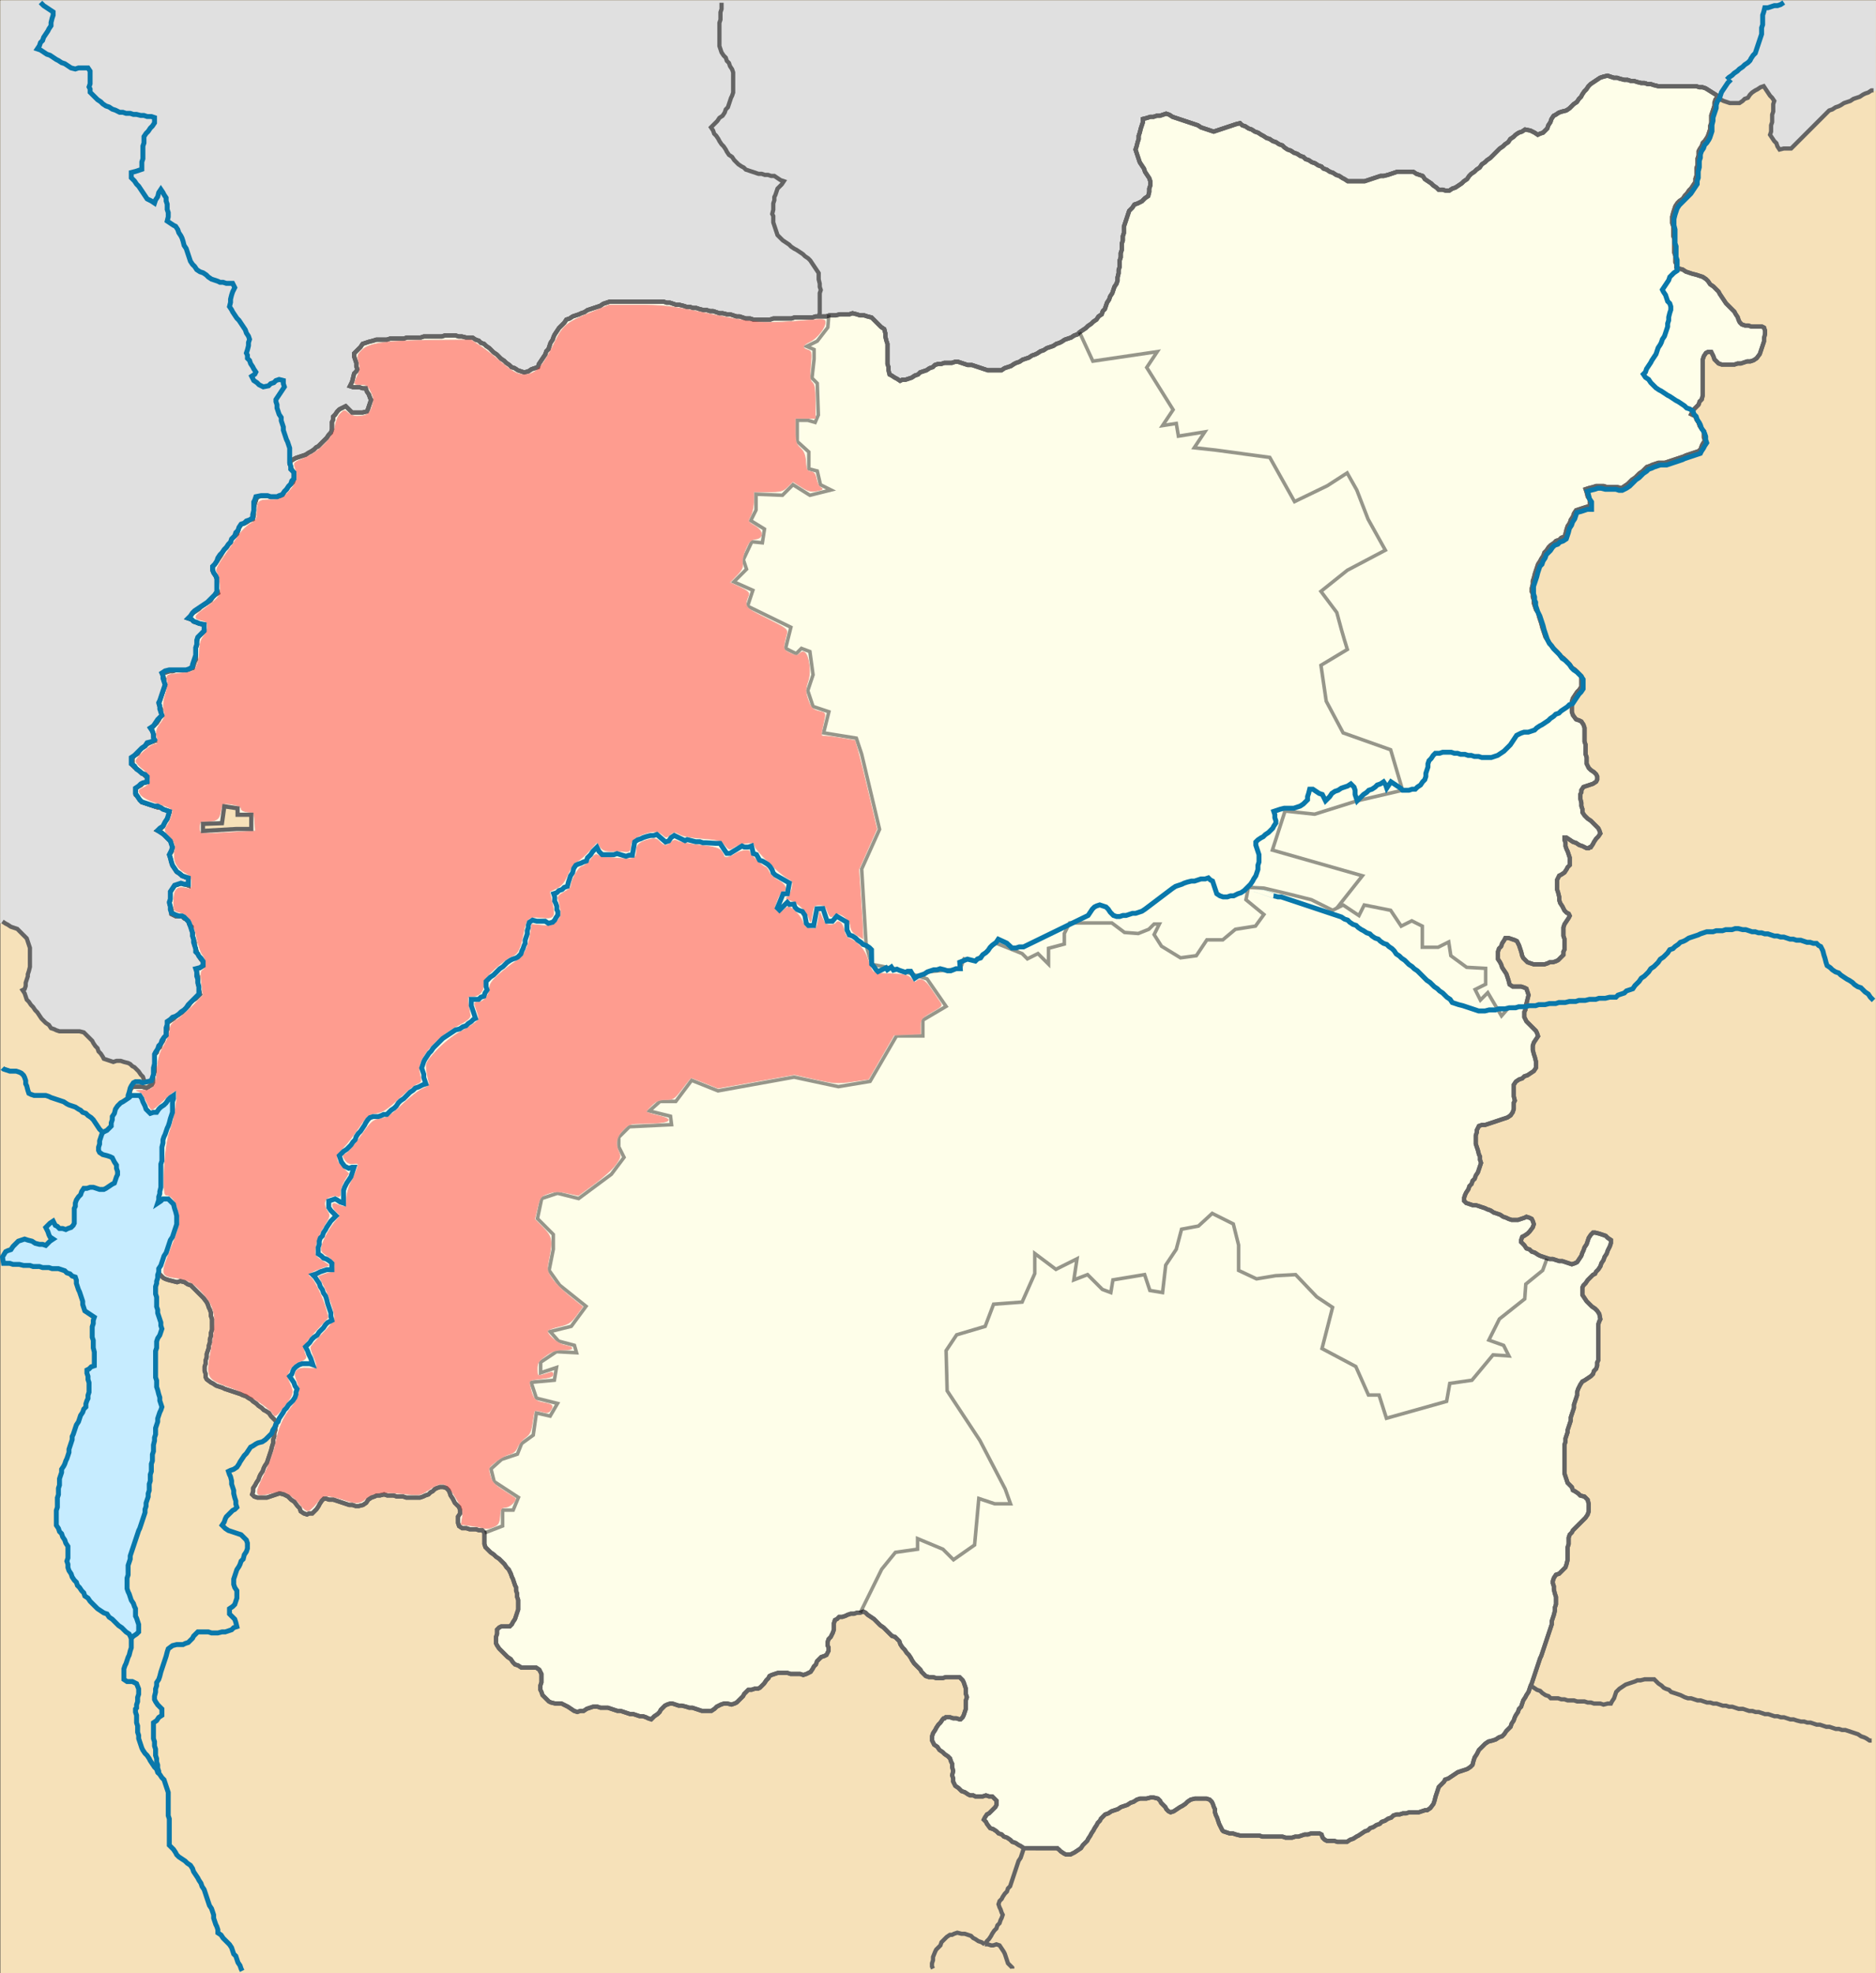
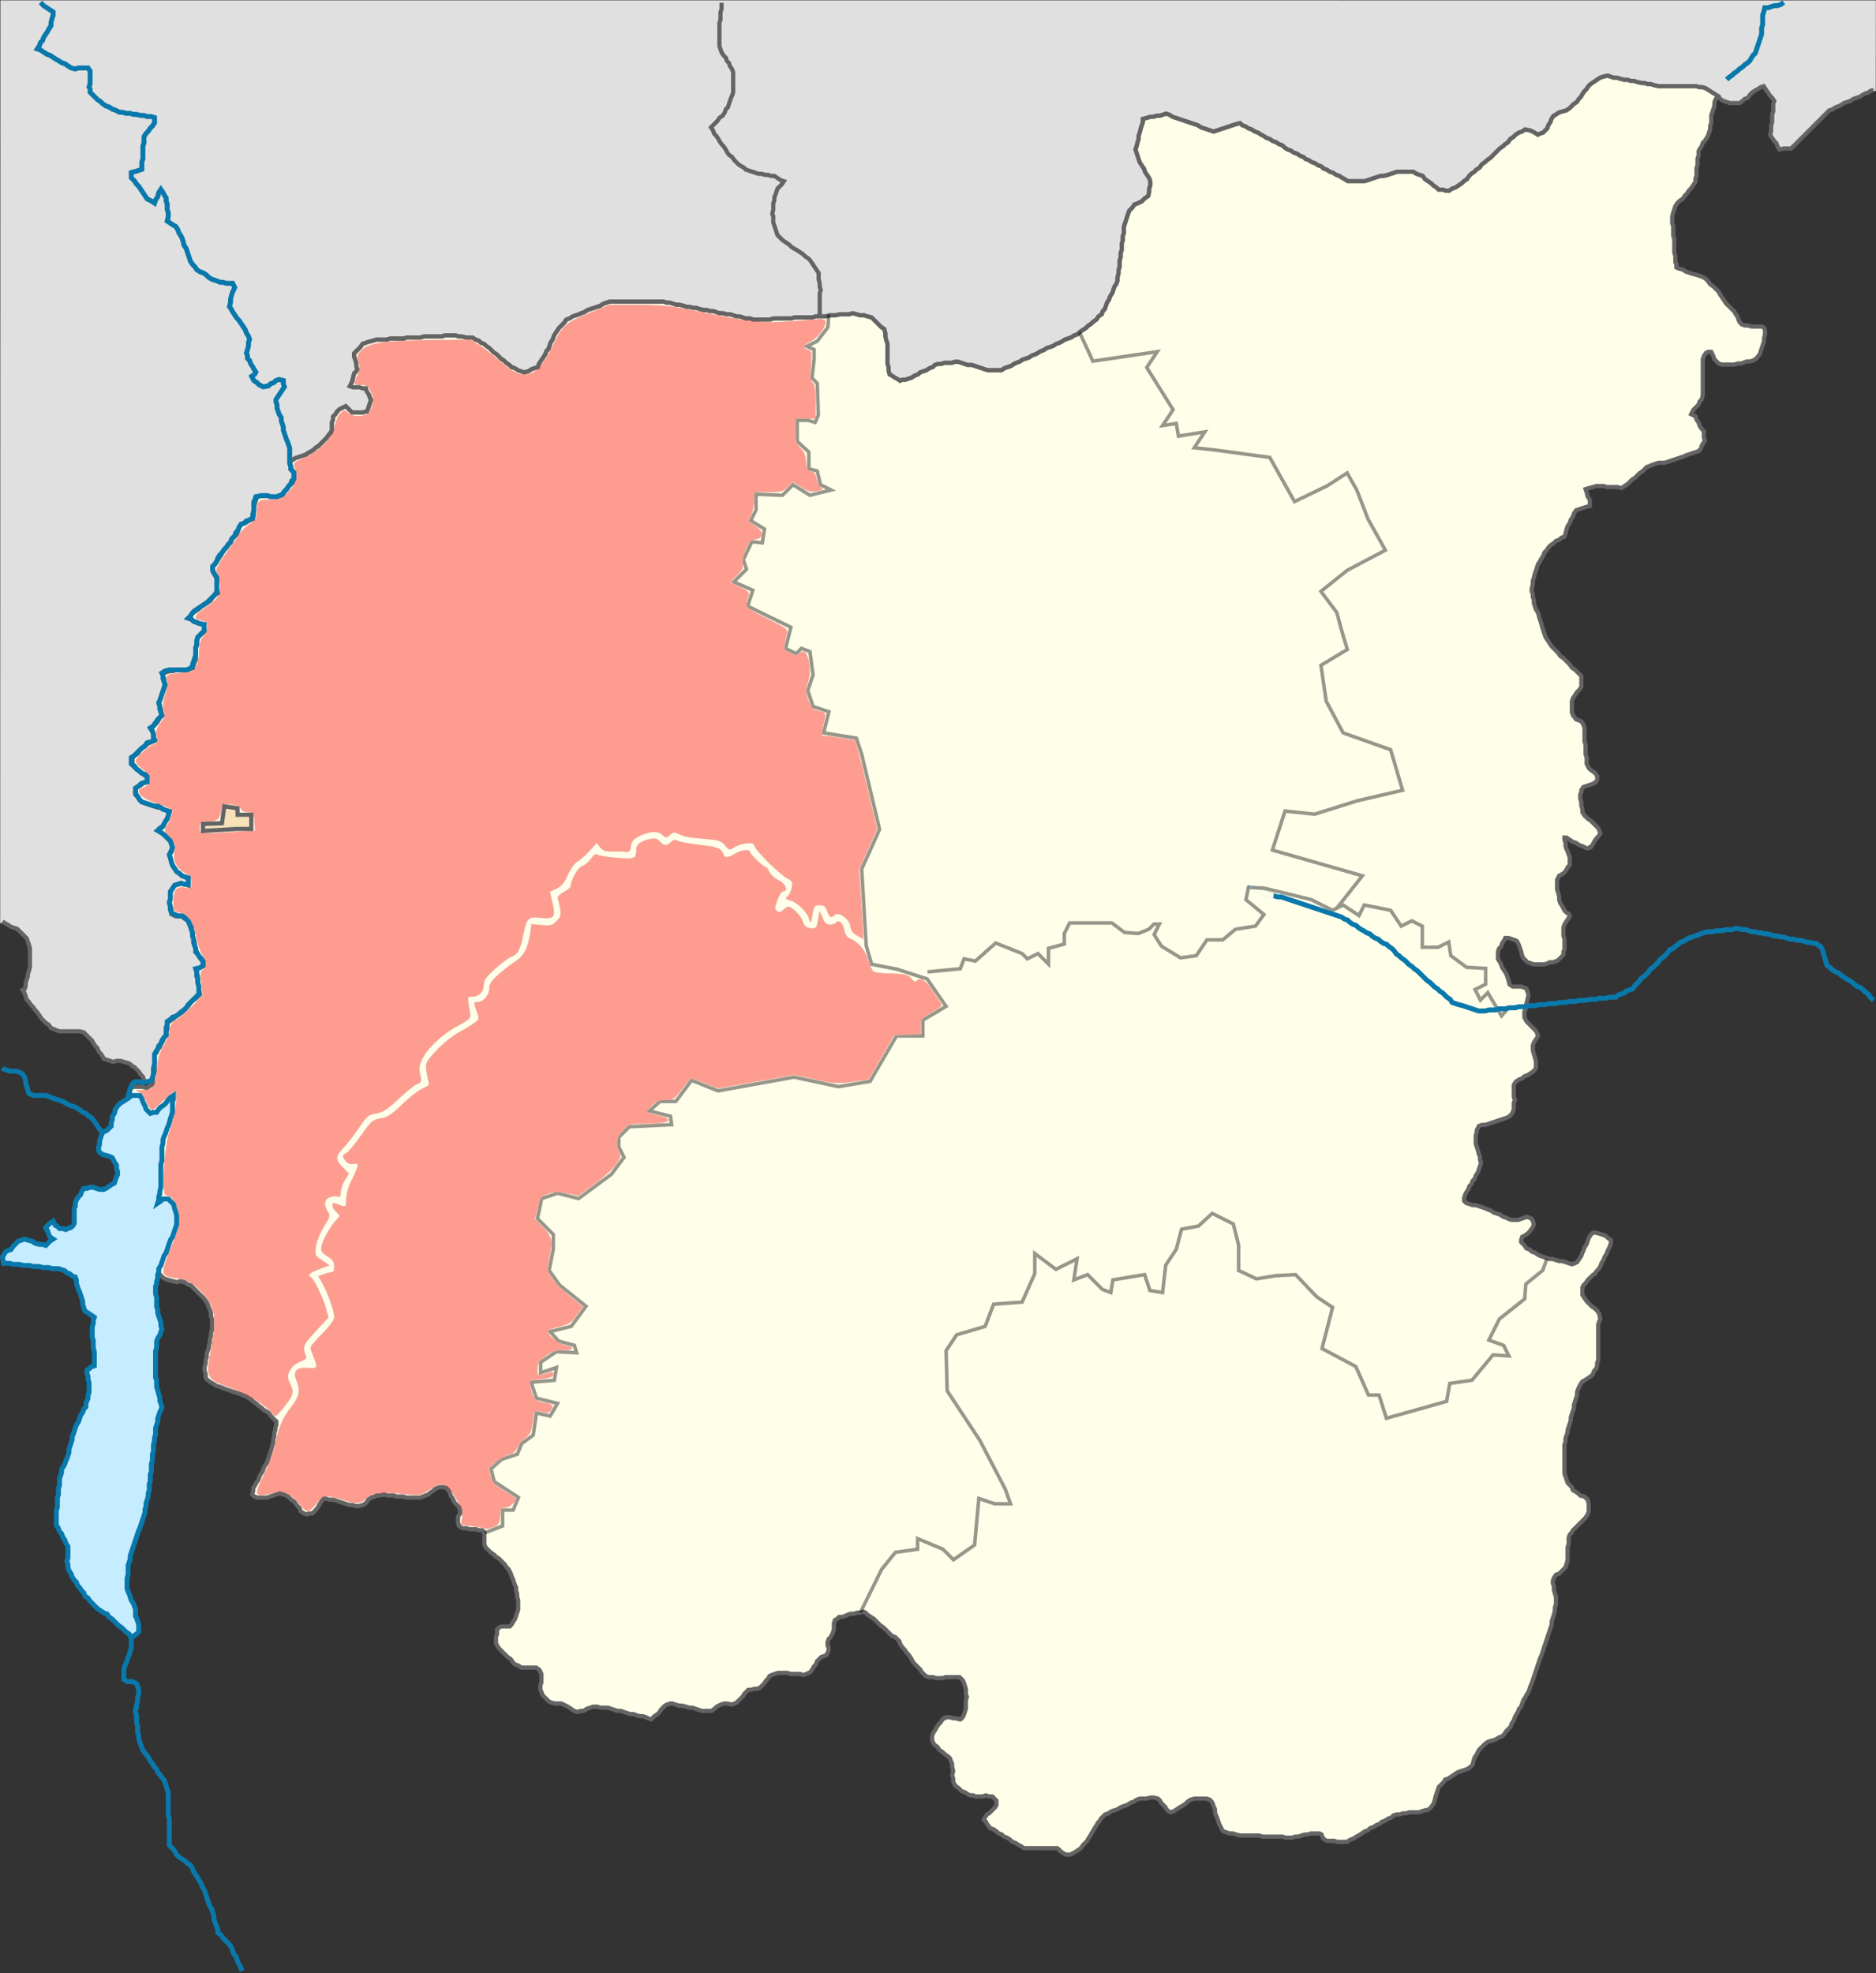
<svg xmlns="http://www.w3.org/2000/svg" xmlns:ns1="http://www.inkscape.org/namespaces/inkscape" xmlns:ns2="http://sodipodi.sourceforge.net/DTD/sodipodi-0.dtd" version="1.1" id="svg2" ns1:version="0.92.1 r15371" ns2:docname="Chernigovskiy rayon 2020.svg" x="0px" y="0px" width="533px" height="560.602px" viewBox="0 0 533 560.602" enable-background="new 0 0 533 560.602" xml:space="preserve">
  <rect x="0" y="0" width="533" height="560.602" fill="#333333" stroke="none" />
  <defs id="defs81">
    <ns1:path-effect effect="spiro" id="path-effect4573" is_visible="true" />
    <ns1:path-effect effect="spiro" id="path-effect4569" is_visible="true" />
    <ns1:path-effect effect="spiro" id="path-effect4565" is_visible="true" />
    <ns1:path-effect effect="spiro" id="path-effect4561" is_visible="true" />
  </defs>
  <ns2:namedview id="base" ns1:window-maximized="1" ns1:cy="282.39645" ns1:cx="207.02239" ns1:zoom="1.7720665" fit-margin-left="0" borderopacity="1.0" fit-margin-top="0" bordercolor="#666666" showgrid="false" pagecolor="#ffffff" ns1:window-y="-8" ns1:window-x="-8" ns1:window-height="961" ns1:window-width="1280" fit-margin-bottom="0" fit-margin-right="0" ns1:current-layer="layer4" ns1:document-units="px" ns1:pageshadow="2" ns1:pageopacity="0.0">
	</ns2:namedview>
  <g id="layer1" transform="translate(-108.5,-252.062)" ns1:label="base" ns1:groupmode="layer" ns2:insensitive="true">
-     <rect id="rect4351" x="108.597" y="252.152" fill="#F6E1B9" width="532.893" height="560.412" />
-   </g>
+     </g>
  <g id="layer6" transform="translate(-60.482,-26.705)" ns1:label="color" ns1:groupmode="layer" ns2:insensitive="true">
    <g id="g5242-7" transform="matrix(1.25,0,0,1.25,61.182,112.386)">
	</g>
    <g id="g5250-4" transform="matrix(1.25,0,0,1.25,293.083,48.188)">
      <path id="path5252-8" ns1:connector-curvature="0" ns2:nodetypes="ccccccccccccccccccccccccccccccccccccccccccccccccccccccccccccccccccccccccccccccccccccccccccccccccccccccccccccccccccccccccccccccccccccccccccccccccccccccccccccccccccccccccccccccccccccccccccccccccccccccccccccccccccccccccccccccccccccccccccccccccccccccccccccccccccccccccccccccccccccccccccccccccccccccccccccccccccccccccccccccccccccccccccccccccccccccccccccccccccccccccccccccccccccccccccccccccccccccccccccccccccccccccccccccccccccccccccccccccccccccccccccccccccccccccccccccccccccccccccccccccccccccccccccccccccccccccccccccccccccccccccccccccccccccccccccccccccccccccccccccccccccccccccccccccccccccccccccccccccccccccccccccccccccccccccccccccccccccccccccccccccccccccccccccccccccccccc" fill="#E0E0E0" d="    M-185.988-17.111l-0.046,209.714l1.714,0.357l0.72,0.479l1.44,0.481l2.16,2.16l0.72,2.16v4.32l-0.24,0.96l-0.24,0.72v0.48    l-0.48,1.44v0.72l-0.24,0.72l-0.48,0.241l0.48,0.72L-180,210l0.48,0.48l0.48,0.72l0.479,0.48l0.48,0.72l0.479,0.48l0.96,1.439    l0.96,0.961l0.72,0.48l0.48,0.72l0.72,0.241l0.48,0.24l0.72,0.24H-168l0.96,0.239l1.92,1.92l0.239,0.481l0.48,0.72l0.48,0.48    l0.24,0.72l0.48,0.48l0.479,0.72l0.24,0.479l2.16,0.721l0.72-0.24h0.96l0.72,0.24l0.96,0.239l0.48,0.241l0.481,0.48l0.479,0.239    l0.96,0.96l0.481,0.72l0.479,0.48l0.24,0.72l0.241,0.48h0.719l0.72-0.241l0.24-0.719l0.241-0.48l0.239-0.961v-3.841l0.48-0.479    l0.24-0.72l0.48-0.48l0.24-0.72l0.481-0.72l0.239-0.719l0.48-0.48v-0.721l0.241-0.719v-1.441l1.439-0.961l0.481-0.478l1.439-0.961    l1.44-1.441l0.48-0.719l0.48-0.48l0.72-0.48l0.96-0.96l-0.24-0.959v-0.72l-0.239-0.721v-1.679l-0.241-0.72v-0.96l0.72-0.24    l0.72-0.481v-0.96l-0.48-0.479l-0.48-0.72l-0.48-0.96l-0.48-1.44v-0.72l-0.48-1.44v-0.72l-0.24-0.72v-0.721l-0.479-0.479    l-0.241-0.72l-0.48-0.48l-0.48-0.24l-0.48-0.48h-1.439l-0.96-0.48v-0.96l-0.481-1.44l0.24-0.96v-1.68l0.96-1.44l1.44-0.48    l0.961,0.24l0.719,0.24v-1.681L-144,182.16l-0.481-0.24l-1.44-0.96l-0.96-1.44l-0.239-0.72l-0.241-0.96l-0.24-0.72l0.481-0.721    l0.239-0.96l-0.48-1.439l-1.92-1.92l-0.96-0.48l0.72-0.48l0.481-0.48l0.479-0.96l0.481-0.72l0.479-1.44l-0.479-0.48l-0.721-0.24    l-0.72-0.481h-0.72l-3.6-1.199l-0.48-0.48l-0.48-0.72l-0.48-0.481V162l0.72-0.48l0.481-0.24l0.479-0.48l0.96-0.24v-1.201    l-0.479-0.239l-0.481-0.48l-0.72-0.48l-0.48-0.48l-0.72-0.48l-0.479-0.48v-1.68l0.479-0.48l0.72-0.48l0.48-0.721l0.48-0.479    l0.721-0.481l0.479-0.479l0.96-0.481l0.72-0.239l-0.239-0.721v-0.719l-0.481-1.441l1.2-1.199l0.481-0.721l0.239-0.479l0.48-0.481    l-0.24-0.719V144l-0.24-0.48L-150,142.8l1.439-4.321l-0.24-0.719v-0.72l-0.239-0.48l-0.241-0.72l0.96-0.24l0.72-0.241h0.72    l0.721-0.239h2.399l1.44-0.48l0.48-1.44l0.24-0.48v-2.64l0.24-0.721v-0.719l0.241-0.96l1.439-1.44v-1.44l-0.96-0.24l-1.439-0.48    l-0.481-0.48l-0.72-0.241l0.48-0.479l0.48-0.72l1.44-0.96l0.48-0.48l2.16-1.44l0.48-0.72l0.48-0.48l0.72-0.48l-0.24-0.96v-2.161    l-0.239-0.719l-0.481-0.72l-0.24-0.48v-0.96l0.48-0.48l1.44-2.16l0.24-0.481l0.481-0.719l0.479-0.48l0.481-0.72l0.479-0.48    l0.24-0.721l1.2-1.199l0.48-1.44l0.48-0.72l0.72-0.24l0.481-0.24l0.719-0.48l0.72-0.24l0.24-0.96v-1.68l0.241-0.96l0.479-1.44    l0.96-0.24h1.44l0.72,0.24h1.441l0.719-0.24l0.48-0.24l0.48-0.72l0.48-0.48l0.48-0.721l0.96-0.96l0.24-0.719v-1.44l-0.48-0.72    L-120,88.8l-0.241-0.481L-120,87.6l0.719-0.48l0.48-0.24l2.16-0.72l0.72-0.48l0.48-0.241l0.72-0.479l0.48-0.481l0.48-0.239    l1.92-1.921l0.48-0.719l0.48-0.48l0.24-0.721V78.72l0.24-0.48v-0.72l0.48-0.48l0.48-0.721l0.48-0.479l1.44-0.72l1.441,1.44h2.399    l0.96-0.241l0.24-0.479l0.72-2.16L-102,73.2l-0.241-0.721l-0.48-0.719l-0.24-0.72h-0.72l-0.72-0.24h-1.44l-0.72-0.24l0.481-0.96    l0.479-1.92l0.481-0.48l0.239-0.48L-105.12,66v-0.72l-0.481-1.44v-0.72l1.441-1.44l0.479-0.72l1.44-0.481l0.96-0.239l0.72-0.24    h2.401l0.719-0.24h3.12l0.72-0.24h3.12l0.72-0.24h4.08l0.72-0.24h2.4l0.72,0.24h0.721l0.96,0.24h1.439L-78,60l0.719,0.24    l0.48,0.48l0.721,0.24l0.479,0.479l0.72,0.481l0.96,0.96l0.721,0.479l0.959,0.96l0.72,0.481l0.481,0.48l0.719,0.48l0.48,0.48    l0.721,0.239l0.719,0.481l1.44,0.479L-66,67.2l0.719-0.48l1.44-0.48l0.24-0.72l1.441-2.161l0.239-0.719l0.48-0.48l0.48-1.44    l0.48-0.72l0.24-0.72L-60,58.8l0.96-1.441l1.199-1.199l0.48-0.721l0.72-0.239l0.72-0.48l1.44-0.48L-54,54l0.719-0.24l0.72-0.48    l2.88-0.961l0.72-0.479l1.44-0.481h12.24l0.72,0.241h0.72l1.44,0.48h0.72l0.96,0.239L-30,52.56h0.719l0.72,0.24h0.72l0.721,0.24    l0.96,0.24h0.719l0.72,0.24H-24l1.439,0.48h0.72l0.96,0.24h0.721l1.439,0.48H-18l1.439,0.48h0.96l0.72,0.239h3.841l0.719-0.239    h4.08l0.72-0.24h4.08l0.72-0.24H0h1.679l0.72-0.241H3.84L4.8,54.24h2.16L7.679,54l0.96,0.24l0.72,0.239h0.96l0.72,0.241l0.96,0.24    l2.16,2.16l0.721,0.48l0.239,0.96v0.72l0.24,0.96l0.24,0.72v4.56l0.241,0.72v0.72l0.239,0.96l0.48,0.24l0.72,0.48l0.48,0.24    l0.72,0.479l0.481-0.239h0.719l1.44-0.48l0.721-0.48l0.719-0.24l0.48-0.481l1.44-0.479l0.72-0.481l0.721-0.239l0.479-0.48    l0.72-0.24h0.721l0.719-0.24h1.68l0.72-0.24h0.719l2.162,0.72h0.96l3.598,1.2h3.12l0.72-0.481L43.679,66l0.72-0.48l0.481-0.24    l0.719-0.24l0.72-0.48l1.44-0.48l0.72-0.48l0.72-0.241l0.48-0.239l0.72-0.48l0.72-0.241l0.721-0.479l1.438-0.481l0.72-0.479    l0.72-0.24l0.48-0.241L55.92,60l1.439-0.48l0.72-0.48L58.8,58.8l0.478-0.481l1.441-0.96l0.48-0.479l0.721-0.481l0.479-0.479    l0.72-0.481l0.48-0.719l0.72-0.48l0.24-0.72l0.48-0.48l0.48-1.44l0.48-0.72l0.241-0.72l0.48-0.721L67.199,48l0.48-0.72l0.241-0.72    v-0.72l0.239-0.96v-0.72l0.24-0.721V42l0.241-0.72v-0.961L68.88,39.6v-1.44l0.239-0.721v-0.96l0.24-0.719v-1.441l1.2-3.599    l0.72-0.72l0.48-0.72l0.72-0.24l0.961-0.48l0.72-0.72l0.721-0.481l0.239-0.96V25.68l0.24-0.72V24l-0.24-0.72l-0.96-1.44    l-0.239-0.72l-0.96-1.44l-0.961-2.88l0.241-0.72l0.239-0.96l0.241-0.721V13.68l0.241-0.72L73.199,12l0.48-1.44V9.84L74.64,9.6    l0.72-0.241h0.72L76.8,9.12h0.719l1.441-0.48l0.719,0.24l0.72,0.479l5.76,1.921l0.721,0.48l2.879,0.96l5.041-1.68l0.959-0.24    l0.48,0.48l0.72,0.24L97.679,12l0.72,0.24l0.72,0.48l0.721,0.24l0.719,0.479l0.48,0.241l0.72,0.48l0.72,0.239l0.72,0.481    l0.721,0.24l0.72,0.48l0.72,0.24l0.481,0.479l0.719,0.481l0.72,0.24l0.72,0.48l0.72,0.24l0.72,0.48l0.72,0.239l0.48,0.481    l0.72,0.24l0.72,0.48l0.721,0.24l0.719,0.479l0.72,0.241l0.48,0.48l0.72,0.239l0.72,0.481l0.721,0.24l0.719,0.48l0.72,0.24    l0.72,0.48l0.48,0.24l0.72,0.48h3.84l3.6-1.2h0.72l0.96-0.24l2.16-0.72h3.6l0.721,0.479l1.439,0.481l0.48,0.72l1.44,0.959    l0.48,0.481l0.72,0.479l0.481,0.481h0.96l0.719,0.24h0.72l0.72-0.48l0.72-0.241l1.44-0.96L146.64,24l0.72-0.48l0.481-0.72    l0.479-0.481l0.72-0.479l0.48-0.481l0.72-0.479l0.48-0.72l0.72-0.48l0.48-0.48l0.72-0.48l2.161-2.16l0.719-0.48l0.48-0.48    l0.72-0.48l0.48-0.721l0.721-0.479l0.479-0.481l0.72-0.479l0.721-0.24l0.719-0.48l1.2,0.239l0.96,0.481l0.72,0.479l0.48-0.239    l0.72-0.24l0.959-0.96l0.241-0.72l0.479-0.72l0.24-0.72l0.48-0.72l0.48-0.24l0.72-0.481l0.72-0.239l0.96-0.24l0.72-0.481    l0.959-0.96L172.319,6l0.481-0.72l0.479-0.48l0.24-0.481l0.48-0.719l0.48-0.48l0.48-0.721l0.48-0.479l2.159-1.441l0.72-0.239    l0.96-0.24l1.44,0.479h0.72l0.72,0.241l0.96,0.24h0.721l0.719,0.24h0.72l0.72,0.239l0.961,0.241h0.72l0.72,0.24h0.72l0.721,0.24    l0.96,0.239h8.639l0.72,0.241h0.721l0.719,0.24l2.88,1.92l0.72,0.72l0.48,0.24l1.44,0.48h2.16l0.72-0.48l0.48-0.48l0.72-0.24    l0.48-0.721l0.48-0.479l0.721-0.481l0.479-0.239l0.72-0.48l0.721-0.241l1.439,2.161l0.48,0.48l0.48,0.72l-0.239,0.719V8.16    l-0.241,0.72v1.68l-0.24,0.72v1.44l-0.24,0.719l0.959,1.441l0.48,0.479l0.241,0.721l0.479,0.72l0.96-0.24h1.68l8.64-8.64    l0.72-0.24l0.72-0.48l0.721-0.24l0.479-0.24l0.72-0.48l1.44-0.48l0.72-0.48l1.441-0.48l0.72-0.481l0.481-0.239l0.719-0.24    l1.707-0.4l0.021-20.54" />
    </g>
  </g>
  <g id="layer2" transform="translate(-60.482,-26.705)" ns1:label="admin0" ns1:groupmode="layer" ns2:insensitive="true">
    <g id="g5260" transform="matrix(1.25,0,0,1.25,-27.401,-377.23)">
      <g id="g5242" transform="translate(70.866,391.693)">
        <path id="path5244" ns1:connector-curvature="0" fill="none" stroke="#646464" stroke-width="0.96" d="M0,140.881l0.72,0.48     l0.48,0.24l0.72,0.479l1.44,0.481l2.16,2.16l0.72,2.16v4.32L6,152.161l-0.24,0.72v0.48l-0.48,1.44v0.72l-0.24,0.72l-0.48,0.241     l0.48,0.72l0.48,1.44L6,159.12l0.48,0.72l0.479,0.48l0.48,0.72l0.48,0.48l0.96,1.439l0.96,0.961l0.72,0.48l0.48,0.72l0.72,0.241     l0.48,0.24l0.72,0.24h4.561l0.96,0.239l1.92,1.92l0.239,0.481l0.48,0.72l0.48,0.48l0.24,0.72l0.48,0.48l0.479,0.72l0.24,0.479     l2.16,0.721l0.72-0.24h0.96l0.72,0.24l0.96,0.239l0.48,0.241l0.481,0.48L30,174l0.96,0.96l0.481,0.72l0.479,0.48l0.24,0.72     l0.241,0.48h0.719l0.72-0.241l0.24-0.719l0.241-0.48l0.239-0.961v-3.841l0.48-0.479l0.24-0.72l0.48-0.48l0.24-0.72l0.481-0.72     l0.239-0.719l0.48-0.48v-0.721l0.241-0.719v-1.441l1.439-0.961l0.481-0.478l1.439-0.961l1.44-1.441l0.48-0.719l0.48-0.48     l0.72-0.48l0.96-0.96l-0.24-0.959v-0.72l-0.239-0.721v-1.679l-0.241-0.72v-0.96l0.72-0.24l0.72-0.481V150l-0.48-0.479l-0.48-0.72     l-0.48-0.96l-0.48-1.44v-0.72l-0.48-1.44v-0.72l-0.24-0.72v-0.721l-0.479-0.479l-0.241-0.72l-0.48-0.48l-0.48-0.24l-0.48-0.48     h-1.439l-0.96-0.48v-0.96l-0.481-1.44l0.24-0.96v-1.68l0.96-1.44l1.44-0.48l0.961,0.24l0.719,0.24v-1.681l-0.719-0.239     l-0.481-0.24l-1.44-0.96l-0.96-1.44l-0.239-0.72l-0.241-0.96l-0.24-0.72l0.481-0.721l0.239-0.96l-0.48-1.439l-1.92-1.92     l-0.96-0.48l0.72-0.48l0.481-0.48l0.479-0.96l0.481-0.72l0.479-1.44l-0.479-0.48l-0.721-0.24L36,114.96h-0.72l-3.6-1.199     l-0.48-0.48l-0.48-0.72l-0.48-0.481v-1.439l0.72-0.48l0.481-0.24l0.479-0.48l0.96-0.24V108l-0.479-0.239l-0.481-0.48l-0.72-0.48     l-0.48-0.48l-0.72-0.48l-0.479-0.48v-1.68l0.479-0.48l0.72-0.48L31.2,102l0.48-0.479l0.721-0.481l0.479-0.479l0.96-0.481     l0.72-0.239l-0.239-0.721v-0.719L33.84,96.96l1.2-1.199l0.481-0.721l0.239-0.479l0.48-0.481L36,93.361v-0.72l-0.24-0.48     l-0.239-0.72l1.439-4.321l-0.24-0.719v-0.72l-0.239-0.48l-0.241-0.72l0.96-0.24L37.92,84h0.72l0.721-0.239h2.399l1.44-0.48     l0.48-1.44l0.24-0.48v-2.64L44.16,78v-0.719l0.241-0.96l1.439-1.44v-1.44l-0.96-0.24l-1.439-0.48l-0.481-0.48L42.24,72     l0.48-0.479l0.48-0.72l1.44-0.96l0.48-0.48l2.16-1.44l0.48-0.72l0.48-0.48l0.72-0.48l-0.24-0.96V63.12l-0.239-0.719L48,61.681     l-0.24-0.48v-0.96l0.48-0.48l1.44-2.16l0.24-0.481l0.481-0.719l0.479-0.48l0.481-0.72l0.479-0.48L52.08,54l1.2-1.199l0.48-1.44     l0.48-0.72l0.72-0.24l0.481-0.24l0.719-0.48l0.72-0.24l0.24-0.96v-1.68l0.241-0.96l0.479-1.44l0.96-0.24h1.44l0.72,0.24h1.441     l0.719-0.24l0.48-0.24l0.48-0.72l0.48-0.48L65.04,42L66,41.04l0.24-0.719v-1.44l-0.48-0.72l-0.239-0.72L65.28,36.96l0.241-0.719     l0.719-0.48l0.48-0.24l2.16-0.72l0.72-0.48l0.48-0.241l0.72-0.479l0.48-0.481l0.48-0.239l1.92-1.921l0.48-0.719l0.48-0.48     l0.24-0.721v-1.679l0.24-0.48v-0.72l0.48-0.48l0.48-0.721l0.48-0.479l1.44-0.72l1.441,1.44h2.399l0.96-0.241l0.24-0.479     l0.72-2.16l-0.239-0.48L83.28,21.12l-0.48-0.719l-0.24-0.72h-0.72l-0.72-0.24h-1.44l-0.72-0.24l0.481-0.96l0.479-1.92l0.481-0.48     l0.239-0.48l-0.239-0.72v-0.72l-0.481-1.44v-0.72l1.441-1.44l0.479-0.72l1.44-0.481l0.96-0.239l0.72-0.24h2.401l0.719-0.24h3.12     l0.72-0.24h3.12l0.72-0.24h4.08l0.72-0.24h2.4l0.72,0.24h0.721l0.96,0.24h1.439l0.721,0.48l0.719,0.24l0.48,0.48l0.721,0.24     l0.479,0.479l0.72,0.481l0.96,0.96L112.321,12l0.959,0.96l0.72,0.481l0.481,0.48l0.719,0.48l0.48,0.48l0.721,0.239l0.719,0.481     l1.44,0.479l0.961-0.239l0.719-0.48l1.44-0.48l0.24-0.72L123.361,12l0.239-0.719l0.48-0.48l0.48-1.44l0.48-0.72l0.24-0.72     l0.241-0.48L126.481,6l1.199-1.199l0.48-0.721l0.72-0.239l0.72-0.48l1.44-0.48l0.481-0.24l0.719-0.24l0.72-0.48l2.88-0.961     l0.72-0.479L138,0h12.24l0.72,0.241h0.72l1.44,0.48h0.72l0.96,0.239l0.721,0.241h0.719l0.72,0.24h0.72l0.721,0.24l0.96,0.24     h0.719l0.72,0.24h0.721l1.439,0.48h0.72l0.96,0.24h0.721l1.439,0.48h0.721l1.439,0.48h0.96l0.72,0.239h3.841l0.719-0.239h4.08     l0.72-0.24h4.08l0.72-0.24h0.721" />
      </g>
      <g id="g5246" transform="translate(231.906,323.773)">
        <path id="path5248" ns1:connector-curvature="0" fill="none" stroke="#646464" stroke-width="0.96" d="M24.481,71.281     l0.239-0.72V66l0.24-0.719l-0.24-0.72v-0.72l-0.239-0.961v-1.439l-1.921-2.88l-0.48-0.48l-0.719-0.48l-0.481-0.48l-1.439-0.96     L18.96,55.92l-0.72-0.479l-0.48-0.481L16.321,54l-1.201-1.199l-0.96-2.881v-1.439L13.92,48l0.24-0.96v-1.439l0.241-0.721v-0.719     l0.239-0.48l0.48-1.44l0.96-0.96l0.48-0.72l-0.72-0.24l-1.439-0.96H13.68l-0.72-0.24h-0.72l-0.72-0.241H10.8l-2.88-0.96     l-0.479-0.479l-0.481-0.24l-0.72-0.48l-0.959-0.96L4.8,35.04l-0.72-0.479l-0.48-0.72l-0.239-0.48l-0.481-0.72l-0.479-0.48     l-0.481-0.72L1.68,30.96L1.2,30.241l-0.48-0.48L0.481,29.04L0,28.321l1.441-1.441l0.479-0.719l0.72-0.48l0.48-0.721l0.241-0.719     l0.479-0.48l0.72-2.16l0.24-0.48l0.24-0.72v-4.56l-0.24-0.72l-0.479-0.72l-0.241-0.72l-0.48-0.48l-0.239-0.72L2.88,12     l-0.479-0.719L1.92,9.841v-5.28l0.24-0.72v-1.68l0.241-0.72V0" />
      </g>
      <g id="g5250" transform="translate(256.387,340.334)">
        <path id="path5252" ns1:connector-curvature="0" fill="none" stroke="#646464" stroke-width="0.96" d="M0,54.72h1.679     l0.72-0.241H3.84L4.8,54.24h2.16L7.679,54l0.96,0.24l0.72,0.239h0.96l0.72,0.241l0.96,0.24l2.16,2.16l0.721,0.48l0.239,0.96v0.72     l0.24,0.96l0.24,0.72v4.56l0.241,0.72v0.72l0.239,0.96l0.48,0.24l0.72,0.48l0.48,0.24l0.72,0.479l0.481-0.239h0.719l1.44-0.48     l0.721-0.48l0.719-0.24l0.48-0.481l1.44-0.479l0.72-0.481l0.721-0.239l0.479-0.48l0.72-0.24h0.721l0.72-0.24h1.68l0.72-0.24     h0.719l2.161,0.72H34.8l3.598,1.2h3.12l0.72-0.481L43.679,66l0.72-0.48l0.481-0.24l0.719-0.24l0.72-0.48l1.44-0.48l0.72-0.48     l0.72-0.241l0.48-0.239l0.72-0.48l0.72-0.241l0.72-0.479l1.439-0.481l0.72-0.479l0.72-0.24l0.48-0.241L55.92,60l1.439-0.48     l0.72-0.48L58.8,58.8l0.478-0.481l1.441-0.96l0.48-0.479l0.721-0.481l0.479-0.479l0.72-0.481l0.48-0.719l0.72-0.48l0.24-0.72     l0.48-0.48l0.48-1.44l0.48-0.72l0.241-0.72l0.48-0.721L67.199,48l0.48-0.72l0.241-0.72v-0.72l0.239-0.96v-0.72l0.24-0.721V42     l0.241-0.72v-0.961L68.88,39.6v-1.44l0.239-0.721v-0.96l0.24-0.719v-1.441l1.2-3.599l0.72-0.72l0.48-0.72l0.72-0.24l0.961-0.48     l0.72-0.72l0.721-0.481l0.239-0.96V25.68l0.24-0.72V24l-0.24-0.72l-0.96-1.44l-0.239-0.72l-0.96-1.44l-0.961-2.88l0.241-0.72     l0.239-0.96l0.241-0.721V13.68l0.241-0.72L73.199,12l0.48-1.44V9.84L74.64,9.6l0.72-0.241h0.72L76.8,9.12h0.719l1.441-0.48     l0.719,0.24l0.72,0.479l5.76,1.921l0.721,0.48l2.879,0.96l5.041-1.68l0.959-0.24l0.48,0.48l0.72,0.24L97.679,12l0.72,0.24     l0.72,0.48l0.72,0.24l0.72,0.479l0.48,0.241l0.72,0.48l0.72,0.239l0.72,0.481l0.721,0.24l0.72,0.48l0.72,0.24l0.48,0.479     l0.72,0.481l0.72,0.24l0.72,0.48l0.72,0.24l0.72,0.48l0.72,0.239l0.48,0.481l0.72,0.24l0.72,0.48l0.722,0.24l0.719,0.479     l0.72,0.241l0.48,0.48l0.72,0.239l0.72,0.481l0.721,0.24l0.719,0.48l0.72,0.24l0.72,0.48l0.48,0.24l0.72,0.48h3.839l3.6-1.2h0.72     l0.96-0.24l2.16-0.72h3.6l0.72,0.479l1.439,0.481l0.48,0.72l1.44,0.959l0.48,0.481l0.72,0.479l0.481,0.481h0.959l0.72,0.24h0.72     l0.72-0.48l0.72-0.241l1.44-0.96L146.64,24l0.72-0.48l0.48-0.72l0.48-0.481l0.72-0.479l0.48-0.481l0.72-0.479l0.48-0.72     l0.72-0.48l0.481-0.48l0.719-0.48l2.162-2.16l0.719-0.48l0.48-0.48l0.72-0.48l0.48-0.721l0.721-0.479l0.479-0.481l0.72-0.479     l0.721-0.24l0.719-0.48l1.2,0.239l0.96,0.481l0.72,0.479l0.481-0.239l0.719-0.24l0.96-0.96l0.241-0.72l0.479-0.72l0.24-0.72     l0.48-0.72l0.48-0.24l0.72-0.481l0.721-0.239l0.96-0.24l0.719-0.481l0.96-0.96L172.319,6l0.48-0.72l0.48-0.48l0.24-0.481     l0.48-0.719l0.48-0.48l0.48-0.721l0.479-0.479l2.16-1.441l0.72-0.239l0.96-0.24l1.44,0.479h0.72l0.72,0.241l0.96,0.24h0.721     l0.719,0.24h0.72l0.72,0.239l0.961,0.241h0.72l0.72,0.24h0.72l0.721,0.24l0.96,0.239h8.638l0.72,0.241h0.721l0.719,0.24     l2.88,1.92l0.72,0.72l0.48,0.24l1.44,0.48h2.16l0.72-0.48l0.48-0.48l0.72-0.24l0.48-0.721l0.48-0.479l0.721-0.481l0.479-0.239     l0.72-0.48l0.72-0.241l1.439,2.161l0.48,0.48l0.48,0.72l-0.239,0.719V8.16l-0.241,0.72v1.68l-0.24,0.72v1.44l-0.241,0.719     l0.96,1.441l0.48,0.479l0.241,0.721l0.479,0.72l0.96-0.24h1.68l8.641-8.64l0.72-0.24l0.72-0.48l0.721-0.24l0.479-0.24l0.72-0.48     l1.441-0.48l0.72-0.48l1.44-0.48l0.72-0.481l0.481-0.239l0.719-0.24l0.72-0.481h0.48" />
      </g>
    </g>
  </g>
  <g id="layer3" transform="translate(-60.482,-26.705)" ns1:label="admin1" ns1:groupmode="layer" ns2:insensitive="true">
    <g id="g5271" transform="matrix(1.25,0,0,1.25,476.468,53.763)">
	</g>
    <g id="g5275" transform="matrix(1.25,0,0,1.25,96.367,331.563)">
	</g>
    <g id="g5279" transform="matrix(1.25,0,0,1.25,351.368,505.562)">
	</g>
    <g id="g5283" transform="matrix(1.25,0,0,1.25,495.368,503.763)">
	</g>
    <g id="g5287" transform="matrix(1.25,0,0,1.25,340.268,551.762)">
	</g>
    <g id="g5291" transform="matrix(1.25,0,0,1.25,325.268,575.763)">
	</g>
    <g id="g5295" transform="matrix(1.25,0,0,1.25,340.268,579.063)">
	</g>
    <path id="path4432" ns1:connector-curvature="0" ns2:nodetypes="ccccccccccccccccccccccccccccccccccccccccccccccccccccccccccccccccccccccccccccccccccccccccccccccccccccccccccccccccccccccccccccccccccccccccccccccccccccccccccccccccccccccccccccccccccccccccccccccccccccccccccccccccccccccccccccccccccccccccccccccccccccccccccccccccccccccccccccccccccccccccccccccccccccccccccccccccccccccccccccccccccccccccccccccccccccccccccccccccccccccccccccccccccccccccccccccccccccccccccccccccccccccccccccccccccccccccccccccccccccccccccccccccccccccccccccccccccccccccccccccccccccccccccccccccccccccccccccccccccccccccccccccccccccccccccccccccccccccccccccccccccccccccccccccccccccccccccccccccccccccccccccccccccccccccccccccccccccccccccccccccccccccccccccccccccccccccccccccccccccccccccccccccccccccccccccccccccccccccccccccccccccccccccccccccccccccccccccccccccccccccccccccccccccccccccccccccccccccccccccccccccccccccccccccccccccccccccccccccccccccccccccccccccccccccccccccccccccccccccccccccccccccccccccccccccccccccccccccccccccccccccccccccccccccccccccccccccccccccccccccccccccccccccccccccccccccccccccccccccccccccccccccccccccccccccccccccccccccccccccccccccccccccccccccccccccccccccccccccccccccccccccccccccccccccccccccccccccccccccccccccccccccccccccccccccccccccccccccccccccccccccccccccccccccccccccccccccccccccccccccccccccccccccccccccccccccccccccccccccccccccccccccccccccccccccccccccccccccccccccccccccccccccccccccccccccccccccccccccccccccccccccccccccccccccccccccccccccccccccccccccccccccccccccccccccccccccccccccccccccccccccccccccccccccccccccccccccccccccccccccccccccccccccccccccccccccccccccccccccccccccccccccccccccccccccccccccccccccccccccccccccccccccccccccccccccccccccccccccccccccccccccccccccccccccccccccccccccccccccccccccccccccccccccc" fill="#FEFEE9" stroke="#646464" stroke-width="1.2" d="   M360.667,551.763l0.602,0.301l0.599,0.601l0.899,0.6l0.601,0.3h1.2l1.199-0.602l1.802-1.199l0.599-0.899l1.2-1.2l0.3-0.6l0.6-0.9   l0.301-0.6l0.602-0.901l0.299-0.599l0.6-0.9l0.301-0.6l0.6-0.6l0.299-0.601l1.201-1.199l0.899-0.301l0.901-0.6l1.799-0.6l0.9-0.601   l1.799-0.6l0.9-0.601l0.901-0.3l0.899-0.601l0.899-0.299h1.802l1.199-0.301h0.898l1.201,0.301l0.601,0.6l0.299,0.6l1.2,1.2   l0.3,0.601l0.601,0.6l0.6,0.3l0.9-0.3l1.799-1.2l0.601-0.3l0.899-0.602l0.601-0.599l0.901-0.602l1.199-0.298h3.299l0.9,0.298   l0.6,0.602l0.302,0.599l0.299,0.901l0.3,0.601v0.899l0.3,0.9l0.302,0.599l0.599,1.801l0.899,1.799l0.301,0.302l1.801,0.6h0.898   l0.9,0.299l1.2,0.302h5.399l0.9,0.3h5.701l0.898,0.3h1.802l0.898-0.3h0.9l1.801-0.602h0.899l0.899-0.299h2.4l0.6,0.299l0.302,0.901   l0.599,0.6l0.601,0.301h2.1l0.899,0.3h2.7l0.9-0.601l0.9-0.3l0.899-0.6l0.6-0.3l1.8-1.2l0.9-0.302l0.6-0.599l0.9-0.3l0.9-0.6   l0.9-0.301l0.6-0.601l0.899-0.299l0.901-0.601l0.898-0.301l0.6-0.599l0.9-0.3h0.9l0.9-0.301h0.9l0.898-0.3h2.702l1.798-0.6h0.601   l0.899-0.602l0.9-1.2l0.301-0.898l0.299-1.2l0.9-2.7l1.5-1.501l0.301-0.599l0.899-0.3l2.7-1.8l2.701-0.901l0.898-0.599l0.6-0.602   l0.301-1.199l0.3-0.899l0.601-0.9l0.6-1.2l1.801-1.8l0.899-0.6l1.199-0.3l0.9-0.301l0.9-0.6l0.899-0.3l0.601-0.6l0.6-0.9l1.2-1.2   l0.301-0.9l0.599-0.9l0.301-0.899l0.301-0.6l0.599-0.901l0.3-0.898l0.601-0.601l0.6-1.8l0.601-0.899l0.3-0.601l0.6-0.899   l0.601-1.802l0.3-0.599l2.399-7.2l0.301-0.6l3-9v-0.9l0.6-1.801l0.3-1.2v-0.898l0.3-0.9v-2.102l-0.3-0.898l-0.3-1.2v-0.899   l-0.3-0.9v-0.6l0.3-0.9l0.6-0.9l0.9-0.3l1.8-1.8l0.3-0.9l0.301-1.199v-3.601l0.301-0.901v-1.799l0.299-0.899l0.6-0.601l0.302-0.6   l3.599-3.602l0.6-0.898l0.301-0.9v-2.1l-0.301-1.2l-0.899-0.899l-1.2-0.301l-0.6-0.6l-0.9-0.602l-0.599-0.299l-0.302-0.9   l-1.199-1.2l-0.899-2.699v-8.1l0.299-0.9v-0.901l0.601-1.799v-0.601l0.899-2.699v-0.899l0.9-2.702v-0.898l0.901-2.701v-0.898   l0.298-0.9l0.601-1.2l0.6-0.901l0.601-0.298l1.801-1.2l0.599-0.601l0.3-0.899l0.601-0.602l0.3-0.898v-0.9l0.3-0.6v-10.201   l0.302-0.899l0.299-0.6l-0.299-1.5l-0.602-0.9l-0.599-0.6l-0.901-0.602l-1.499-1.498l-1.201-1.801v-2.1l0.3-0.6l0.601-0.601   l0.6-0.901l1.5-1.498l0.602-0.301l0.299-0.601l0.6-0.599l0.601-0.9l0.3-0.901l0.601-0.898l0.299-0.9l0.601-0.901l0.3-0.898l0.6-1.2   l0.301-0.899v-0.9l-0.9-0.6l-0.6-0.601l-1.799-0.6l-1.2-0.3h-0.602l-0.599,0.6l-0.602,0.9l-0.599,1.8l-0.601,0.899l-0.301,0.9   l-0.3,0.6l-0.3,0.9l-1.199,1.8l-0.601,0.299l-0.9,0.302l-2.7-0.9h-0.899l-1.8-0.6h-0.9l-2.7-0.9l-0.599-0.3l-0.901-0.601   l-0.899-0.3l-0.601-0.602l-0.899-0.298l-0.6-0.901l-0.9-0.899v-0.6l0.3-0.901l0.601-0.299l0.899-0.6l0.6-0.601l0.9-1.201   l0.301-0.898l-0.301-0.9l-0.3-0.601l-0.601-0.299l-0.899-0.3l-0.6,0.3l-1.801,0.6h-1.799l-0.901-0.301l-0.6-0.299l-0.9-0.3   l-0.899-0.602l-1.799-0.599l-0.901-0.602l-0.9-0.299l-0.599-0.3l-2.701-0.9h-0.9l-1.8-0.6l-0.6-0.602v-0.898l0.3-0.9l0.3-0.601   l0.601-0.899l0.3-0.899l0.601-0.602l0.299-0.898l0.601-0.601l0.3-0.899l0.6-0.9l0.901-2.7l-0.301-0.899v-0.9l-0.3-0.6l-0.301-1.2   l-0.6-1.801v-2.4l0.3-0.898v-0.601l0.601-1.2l0.899-0.3h0.901l6.3-2.101l0.899-0.6l0.6-0.899l0.3-0.901v-1.799l0.3-0.6l-0.3-1.2   v-3.3l0.602-0.9l0.898-0.6l0.9-0.302l0.601-0.599l0.899-0.3l1.801-1.2l0.599-0.9v-1.8l-0.3-1.2l-0.299-0.899l-0.301-1.2v-1.2   l0.301-0.9l1.2-1.799l-0.301-0.9l-0.301-0.6l-2.699-2.701l-0.6-1.199v-1.502l0.299-0.598v-0.9l0.301-0.901l0.6-2.399l-0.6-1.799   l-0.6-0.3l-0.9-0.3h-2.4l-0.9-0.6l-0.3-1.2l-0.6-1.8l-1.2-1.8l-0.3-0.9l-0.3-0.6l-0.6-0.901v-2.099l0.299-0.9l0.601-0.602   l0.3-0.898l0.6-0.9l0.301-0.6h0.899l1.8,0.6l0.601,0.3l0.6,1.2l0.601,1.8l0.3,1.2l0.3,0.6l1.2,1.2l1.801,0.6h2.999l0.9-0.301   l0.6-0.299h0.9l0.899-0.3l0.601-0.3l1.5-1.501v-0.899l0.301-0.6v-3l-0.301-0.9v-2.4l0.301-0.901l1.2-1.799l0.299-0.6l-0.299-0.6   l-0.602-0.3l-0.599-0.601l-0.602-1.2l-0.599-0.898l-0.301-0.9v-0.9l-0.3-1.2l-0.301-0.9v-2.702l0.601-1.2l0.6-0.299l0.901-0.6   l0.599-0.9l0.3-0.601l0.601-0.599v-2.101l-0.601-1.799l-0.3-0.601l-0.3-0.899v-0.9l-0.299-0.9v-0.6h0.599l1.802,1.2l0.898,0.3   l0.9,0.599l0.899,0.301l1.201,0.6h0.599l0.301-0.3h0.301l0.599-0.9l0.3-0.6l0.601-0.9l0.6-0.6l0.601-0.9l-0.299-0.9l-0.302-0.6   l-2.099-2.1l-0.901-0.602l-0.9-0.898l-0.6-0.9v-0.9l-0.3-0.9v-0.9l-0.3-1.2v-1.2l0.3-0.602v-0.599l0.6-0.9l2.7-0.9l0.9-0.6l0.3-0.6   v-0.9l-0.3-0.601l-0.601-0.599l-0.898-0.601l-0.602-0.599l-0.599-1.2v-1.8l-0.301-0.9v-2.7l-0.3-0.9v-3.9l-0.301-0.9l-0.6-0.901   l-0.6-0.299l-0.9-0.3l-0.898-1.2l-0.302-0.9v-3l0.302-0.9l1.199-1.8l0.6-0.6l0.6-0.901v-2.999l-1.8-1.8l-0.9-0.6l-0.6-0.901   l-1.8-1.799l-0.899-0.601l-0.601-0.899l-1.801-1.801l-1.8-2.699l-0.898-2.7l-0.302-1.2l-0.6-1.8l-0.299-1.2l-0.602-0.9   l-0.599-1.801v-0.899l-0.301-0.9v-0.901l-0.3-0.599v-0.9l0.3-1.2v-0.901l0.301-0.898l0.299-1.2l0.901-2.7l0.599-0.9l0.3-0.601   l0.601-0.899l0.3-0.9l0.602-0.601l0.599-0.899l0.601-0.6l0.899-0.6l0.6-0.602l0.9-0.299l0.6-0.6l0.901-0.301l0.299-0.899l0.3-1.2   l0.3-0.9l0.601-0.9l0.3-0.9l0.602-0.9l0.299-0.9l0.6-0.901l2.7-0.899l1.2-0.301v-1.799l-0.601-0.9l-0.299-1.2l-0.301-0.9   l0.899-0.301l1.2-0.298l0.9-0.3h2.101l0.899,0.3h3.001l1.2,0.298l1.799-1.2l1.2-1.2l0.899-0.599l1.201-1.2l0.899-0.601l1.199-1.199   l0.9-0.3l0.602-0.3l1.799-0.6h1.8l5.399-1.8l0.601-0.3l3.6-1.2l0.602-0.602l0.299-0.898l0.3-0.6l0.602-0.9l-0.302-0.9v-1.801   l-0.6-0.599l-0.601-0.9l-0.3-0.901l-0.599-0.898l-0.301-0.9l-1.2-0.6l0.6-1.2l1.5-1.501l0.3-0.899l0.601-0.6l0.3-1.2v-10.2   l0.3-0.901l0.601-0.898l0.6-0.301h0.9l0.6,1.2l0.3,0.901l1.201,1.2l0.899,0.3h3.6l0.9-0.3h0.899l1.8-0.6h0.9l0.901-0.3l0.898-0.6   l0.9-1.2l1.2-3.6v-0.9l0.3-1.2v-0.9l-0.3-0.9l-0.6-0.3h-3.001l-0.899-0.301h-0.899l-0.901-0.299l-0.6-0.6l-0.3-0.6l-0.3-0.901   l-0.6-0.898l-0.301-0.6l-2.4-2.401l-1.8-2.699l-0.299-0.6l-1.501-1.501l-0.9-0.599l-0.6-0.9l-0.6-0.6l-0.9-0.602l-1.799-0.599   l-1.2-0.3l-1.801-0.6l-0.899-0.6l-1.199-0.301l-0.602-0.299v-0.901l-0.3-0.599v-1.8l-0.299-0.9v-3.9l-0.302-0.9v-2.7l-0.3-0.9v-1.8   l0.3-1.2l0.601-1.8l0.6-0.9l0.6-0.6l0.901-0.6l0.599-0.9l0.601-0.601l0.6-0.899l0.601-0.6l1.199-1.8v-0.9l0.302-0.9v-2.1l0.299-0.9   v-1.802l0.3-0.898v-1.2l0.3-0.6l0.601-0.9l0.3-0.9l0.601-0.601l0.6-0.899l0.3-0.6l0.6-1.8v-0.9l0.3-0.9v-2.1l0.9-2.702v-0.898   l0.3-0.9l0.707-0.988l-3.493-2.188l-0.898-0.3h-0.901l-0.9-0.301h-10.798l-1.2-0.299l-0.901-0.3h-0.9l-0.899-0.3h-0.899   l-1.201-0.301l-0.899-0.299h-0.9l-0.898-0.3h-0.901l-1.2-0.3l-0.9-0.301h-0.899l-1.8-0.599l-1.2,0.3l-0.9,0.299l-2.7,1.801   l-0.599,0.599l-0.601,0.901l-0.601,0.6l-0.6,0.898l-0.3,0.602l-0.6,0.6l-0.601,0.9l-0.9,0.599l-1.2,1.2l-0.898,0.601l-1.2,0.3   l-0.901,0.299l-0.899,0.602l-0.601,0.3l-0.6,0.9l-0.3,0.9l-0.599,0.9l-0.302,0.9l-1.2,1.2l-0.898,0.3l-0.602,0.299l-0.899-0.599   l-1.2-0.601l-1.5-0.299l-0.898,0.6l-0.901,0.3l-0.9,0.599l-0.599,0.601l-0.901,0.599l-0.6,0.901l-0.9,0.6l-0.6,0.6l-0.899,0.6   l-2.701,2.7l-0.898,0.6l-0.602,0.6l-0.9,0.6l-0.6,0.9l-0.9,0.599l-0.6,0.601l-0.9,0.599l-0.598,0.602l-0.602,0.9l-0.9,0.6   l-0.6,0.599l-1.801,1.2l-0.899,0.301l-0.899,0.6h-0.9l-0.898-0.3h-1.2l-0.602-0.601l-0.899-0.599l-0.601-0.601l-1.8-1.199l-0.6-0.9   l-1.799-0.602l-0.902-0.599h-4.5l-2.699,0.9l-1.2,0.3h-0.899l-4.5,1.5h-4.801l-0.9-0.6l-0.6-0.3l-0.9-0.6l-0.899-0.3l-0.898-0.6   l-0.901-0.3l-0.9-0.601l-0.899-0.299l-0.601-0.6l-0.899-0.301l-0.899-0.599l-0.9-0.3l-0.9-0.6l-0.9-0.3l-0.6-0.601l-0.9-0.299   l-0.899-0.6l-0.9-0.3l-0.899-0.6l-0.9-0.3l-0.898-0.602l-0.602-0.599l-0.9-0.3l-0.898-0.6l-0.901-0.3l-0.899-0.601l-0.9-0.299   l-0.9-0.6l-0.6-0.301l-0.898-0.599l-0.901-0.3l-0.9-0.6l-0.899-0.3l-0.898-0.6l-0.902-0.3l-0.6-0.6l-1.199,0.3l-6.301,2.1   l-3.599-1.2l-0.901-0.6l-7.2-2.401l-0.899-0.599l-0.898-0.3l-1.802,0.6h-0.899l-0.9,0.299h-0.9l-0.9,0.301l-1.199,0.3v0.9l-0.6,1.8   l-0.299,1.2l-0.302,0.9v0.899l-0.3,0.901l-0.301,1.2l-0.299,0.9l1.201,3.6l1.199,1.8l0.299,0.9l1.2,1.8l0.3,0.9v1.2l-0.3,0.9v0.898   l-0.299,1.2l-0.901,0.601l-0.9,0.9l-1.199,0.6l-0.9,0.3l-0.6,0.9l-0.9,0.9l-1.5,4.499v1.801l-0.3,0.899v1.2l-0.299,0.901v1.8   l-0.302,0.898v1.202l-0.299,0.9v1.799l-0.301,0.901v0.9l-0.299,1.2v0.9l-0.301,0.9l-0.6,0.9l-0.601,1.799l-0.601,0.901l-0.299,0.9   l-0.601,0.9l-0.601,1.8l-0.6,0.6l-0.3,0.9l-0.899,0.6l-0.601,0.899l-0.899,0.601l-0.6,0.599l-0.9,0.602l-0.601,0.599l-1.8,1.2   l-0.599,0.602l-0.901,0.3l-0.9,0.6l-1.799,0.6l-0.9,0.599l-0.601,0.301l-0.899,0.3l-0.9,0.599l-1.799,0.601l-0.901,0.599   l-0.899,0.301l-0.9,0.6l-0.6,0.299l-0.9,0.301l-0.9,0.6l-1.8,0.6l-0.899,0.6l-0.899,0.3l-0.601,0.3l-0.9,0.6l-1.8,0.599l-0.9,0.601   h-3.899l-4.499-1.5h-1.2l-2.701-0.9h-0.898l-0.901,0.3h-2.101l-0.898,0.3h-0.901l-0.9,0.3l-0.599,0.6l-0.901,0.299l-0.9,0.602   l-1.8,0.599l-0.6,0.601l-0.899,0.3l-0.901,0.6l-1.8,0.6h-0.899l-0.601,0.299l-0.9-0.599l-0.6-0.3l-0.9-0.6l-0.6-0.3l-0.299-1.2   v-0.9l-0.301-0.9v-5.7l-0.3-0.9l-0.3-1.2v-0.9l-0.299-1.2l-0.901-0.6l-2.7-2.7l-1.2-0.3l-0.9-0.301h-1.2l-0.9-0.299l-1.2-0.3   l-0.898,0.3h-2.7l-1.2,0.299h-1.801l-0.9,0.301h-2.099h-0.901l-0.9,0.3h-5.1l-0.9,0.3h-5.1l-0.899,0.299h-4.801l-0.9-0.299h-1.2   l-1.799-0.6h-0.901l-1.799-0.6h-0.901l-1.2-0.3h-0.9l-1.799-0.6h-0.901l-0.9-0.3h-0.898l-1.2-0.3l-0.901-0.3h-0.9l-0.9-0.3h-0.899   l-0.901-0.301l-1.2-0.299h-0.9l-1.8-0.6h-0.9l-0.9-0.301h-15.3l-1.8,0.601l-0.9,0.599l-3.6,1.201l-0.9,0.6l-0.899,0.3l-0.601,0.3   l-1.8,0.6l-0.9,0.6l-0.9,0.299l-0.6,0.901l-1.499,1.499l-1.2,1.801l-0.301,0.6l-0.3,0.9l-0.6,0.9l-0.6,1.8l-0.6,0.6l-0.299,0.899   l-1.801,2.701l-0.3,0.9l-1.8,0.6l-0.899,0.6l-1.201,0.299l-1.8-0.599l-0.899-0.602l-0.901-0.299l-0.6-0.6l-0.899-0.6l-0.601-0.6   l-0.9-0.601l-1.199-1.2l-0.901-0.599l-1.2-1.2l-0.9-0.601l-0.599-0.599l-0.901-0.3l-0.6-0.6l-0.899-0.3l-0.901-0.6h-1.799l-1.2-0.3   h-0.901l-0.9-0.3h-3l-0.9,0.3h-5.1l-0.9,0.3h-3.9l-0.9,0.3h-3.9l-0.899,0.3h-3.001l-0.9,0.3l-1.2,0.299l-1.8,0.602l-0.599,0.9   l-1.801,1.8v0.9l0.602,1.8v0.9l0.299,0.9l-0.299,0.6l-0.602,0.6l-0.599,2.4l-0.601,1.2l0.9,0.3h1.8l0.9,0.3h0.9l0.3,0.9l0.6,0.898   l0.301,0.901l0.299,0.6l-0.9,2.7l-0.3,0.599l-1.2,0.301h-2.999l-1.801-1.8l-1.8,0.9l-0.6,0.599l-0.6,0.901l-0.6,0.6v0.9l-0.3,0.6   v2.099l-0.3,0.901l-0.6,0.6l-0.6,0.899l-2.4,2.401l-0.6,0.299l-0.6,0.602l-0.9,0.599l-0.6,0.301l-0.9,0.6l-2.7,0.9l-0.6,0.3   l-0.898,0.6l-0.301,0.899l0.301,0.601l0.299,0.9l0.6,0.9v1.8l-0.3,0.898l-1.2,1.2l-0.6,0.901l-0.6,0.6l-0.6,0.9l-0.6,0.3   l-0.898,0.3h-1.801l-0.9-0.3h-1.8l-1.2,0.3l-0.599,1.8l-0.301,1.2v2.1l-0.3,1.2l-0.9,0.3l-0.899,0.6l-0.601,0.3l-0.9,0.3l-0.6,0.9   l-0.6,1.8l-1.5,1.499l-0.3,0.901l-0.599,0.6l-0.601,0.9l-0.599,0.6l-0.602,0.898l-0.3,0.602l-1.8,2.7l-0.6,0.6v1.2l0.3,0.6   l0.601,0.9l0.299,0.898v2.701l0.3,1.2l-0.9,0.6l-0.6,0.6l-0.6,0.9l-2.7,1.8l-0.6,0.6l-1.8,1.2l-0.6,0.9l-0.6,0.599l0.9,0.301   l0.601,0.6l1.799,0.6l1.2,0.3v1.8l-1.798,1.8l-0.301,1.2v0.899l-0.3,0.901v3.3l-0.3,0.6l-0.6,1.8l-1.8,0.6h-2.999l-0.901,0.299   h-0.9l-0.9,0.301l-1.2,0.3l0.301,0.9l0.299,0.6v0.9l0.3,0.898l-1.799,5.401l0.299,0.9l0.3,0.6v0.9l0.3,0.899l-0.6,0.601   l-0.299,0.599l-0.602,0.901l-1.5,1.499l0.602,1.801v0.898l0.299,0.901l-0.9,0.299l-1.2,0.601l-0.599,0.599l-0.901,0.601l-0.6,0.599   l-0.6,0.901l-0.9,0.6l-0.599,0.6v2.1l0.599,0.6l0.9,0.6l0.6,0.6l0.9,0.6l0.602,0.6l0.599,0.299v1.501l-1.2,0.3l-0.599,0.6   l-0.601,0.3l-0.9,0.6v1.799l0.6,0.601l0.6,0.9l0.6,0.6l4.5,1.499h0.9l0.9,0.601l0.901,0.3l0.599,0.6l-0.599,1.8l-0.601,0.9   l-0.599,1.2l-0.601,0.6l-0.9,0.6l1.2,0.6l2.4,2.4l0.6,1.799l-0.298,1.2l-0.602,0.901l0.3,0.9l0.301,1.2l0.298,0.9l1.2,1.8l1.8,1.2   l0.602,0.3l0.898,0.299v2.101l-0.898-0.3l-1.201-0.3l-1.8,0.6l-1.2,1.8v2.1l-0.3,1.2l0.602,1.8v1.2l1.2,0.6h1.799l0.6,0.6l0.6,0.3   l0.6,0.6l0.301,0.9l0.599,0.599v0.901l0.3,0.9v0.9l0.6,1.8v0.9l0.6,1.8l0.6,1.2l0.6,0.9l0.6,0.599v1.2l-0.9,0.601l-0.9,0.3v1.2   l0.301,0.9v2.099l0.298,0.901v0.9l0.3,1.2l-1.2,1.2l-0.9,0.6l-0.6,0.601l-0.6,0.898l-1.8,1.802l-1.799,1.199l-0.601,0.6   l-1.799,1.201v1.8l-0.301,0.898v0.901l-0.6,0.6l-0.299,0.898l-0.601,0.902l-0.3,0.899l-0.6,0.601l-0.3,0.899l-0.6,0.599v4.8   l-0.407,1.29l-0.107,1.886l-0.299,0.602l-0.901,0.599l-0.6,0.302l-1.2-0.302h-2.7l-0.599,0.602l-0.301,1.2l0.301,0.599v0.602   l0.899,2.699l0.301,0.6l0.898,2.701v0.898l0.301,0.901v2.999l-0.601,1.801v0.9l-0.3,0.898v0.901l-0.6,1.799v0.901l-0.6,1.8v0.898   l-0.299,0.901v0.9l-0.301,1.199l-0.3,0.899v0.901l-0.3,1.199v8.4l-0.3,0.9v7.8l0.3,0.899v1.801l0.3,0.899v1.8l0.601,1.8   l0.899,0.301h1.8l0.6-0.301l1.501-1.501l0.599-0.299h0.9l1.8,0.9l1.2,1.2l0.601,0.3l0.899,0.299l2.4,0.601l0.9-0.3l1.2,0.3   l0.901,0.601l0.898,0.3l3.6,3.599l0.9,1.2l0.3,0.602l0.3,0.899l0.301,0.601l0.299,0.899v0.899l0.3,0.9v3l-0.3,0.899v0.901   l-0.299,0.899v0.899l-0.301,0.9v0.601l-0.6,1.8v0.9l-0.3,0.899v0.9l-0.299,0.899v1.2l0.299,0.9v0.898l0.3,0.602l1.2,0.899   l0.6,0.301l0.9,0.599l1.801,0.601l0.599,0.301l4.501,1.5l0.599,0.298l0.9,0.302l0.901,0.6l0.599,0.299l0.601,0.602l0.899,0.599   l0.6,0.602l0.9,0.599l0.6,0.602l0.6,0.3l0.9,0.6l0.601,0.9l1.499,1.498v0.901l-0.299,0.9v0.599l-0.301,0.901v0.9l-0.3,0.899v0.9   l-0.3,0.899l-0.299,1.2l-1.2,3.601l-0.602,0.899l-0.3,0.601l-0.299,0.899l-0.601,0.898l-0.3,0.602l-0.3,0.9l-0.6,0.898l-0.3,0.602   l-0.599,0.899v0.899l-0.301,0.901l0.6,0.6l0.901,0.3h2.7l3.6-1.2l1.2,0.3l1.199,0.601l0.9,0.899l0.9,0.601l0.901,1.2l0.599,0.6   l0.3,0.9l0.9,0.599l0.9,0.301l0.6-0.301h0.9l1.2-1.2l0.6-0.898l0.301-0.601l0.599-0.901l0.601-0.599h0.599l0.9,0.3h1.2l4.5,1.499   h0.9l0.9,0.302h0.901l1.2-0.302l0.899-0.599l0.601-0.9l0.899-0.6l0.9-0.3l0.601-0.3h0.899l1.2-0.3l0.9,0.3h1.8l0.9,0.3h1.801   l0.899,0.3h3.9l0.9-0.3l0.601-0.3l0.899-0.3l0.6-0.601l0.6-0.301l0.6-0.599l0.6-0.301l0.9-0.301h0.9l0.9,0.301l0.6,0.601l0.3,0.6   l0.3,0.9l0.6,0.899l0.6,1.2l1.2,1.2l0.301,0.9v0.898l-0.602,0.901v1.8l0.3,0.9l0.9,0.6h1.2l0.9,0.3h1.8l0.9,0.3h0.901l0.599,0.601   v3.299l0.3,0.9l1.501,1.5l0.899,0.601l0.6,0.6l0.9,0.601l1.501,1.5l0.599,0.899l0.601,0.601l0.599,1.2l0.3,0.899l0.301,0.601   l0.599,1.8l0.3,0.6v0.9l0.301,0.899v0.899l0.299,0.9v2.7l-0.9,2.699l-0.599,0.901l-0.301,0.6l-0.6,0.601h-2.4l-0.6,0.3l-0.6,0.6   v1.2l-0.3,0.898v1.802l0.3,0.599l0.6,0.901l2.4,2.399l0.9,0.599l0.602,0.901l0.599,0.601l0.9,0.3l0.901,0.599h4.199l0.901,0.602   l0.599,1.2v2.399l-0.3,0.898v1.2l0.3,0.602l0.3,0.9l1.8,1.8l0.6,0.299l1.2,0.301h1.801l1.798,0.9l1.801,1.199l0.899,0.299   l0.9-0.299h0.901l0.899-0.6l1.8-0.6h1.2l0.901,0.3h2.099l2.7,0.899h0.9l2.7,0.9h0.9l1.8,0.599h0.9l0.9,0.302l0.6,0.3l0.9,0.3   l0.9-0.901l0.9-0.599l0.6-0.602l0.3-0.599l1.2-1.2l0.601-0.3l0.899-0.3h0.6l1.8,0.601h0.9l1.2,0.3l0.901,0.3h0.898l2.702,0.899h2.7   l0.899-0.6l0.6-0.6l1.2-0.601l0.901-0.3h0.899l1.2,0.3l0.9-0.3l0.6-0.301l1.8-1.799l0.3-0.602l1.2-1.2h0.9l0.901-0.299h0.898   l0.6-0.3l1.201-1.2l0.599-0.899l0.601-0.601l0.299-0.601l0.6-0.299l1.8-0.601h2.7l0.901,0.301h2.699l0.901,0.3l0.899-0.3l1.2-0.602   l0.6-0.898l0.3-0.601l0.6-0.6l0.301-0.9l1.2-1.2l0.899-0.3l0.6-0.3l0.6-1.2v-0.899l-0.3-0.602v-0.898l0.3-0.9l0.6-0.602l0.6-1.2   l0.301-0.898v-1.801l0.299-0.899l0.6-0.301l0.6-0.599h0.9l0.9-0.3l0.601-0.302l0.899-0.299h0.9l0.9-0.3h0.901l0.898-0.3l0.6,0.3   l0.6,0.599l1.801,1.2l1.799,1.801l0.9,0.601l2.4,2.399l0.9,0.299l1.2,1.2l0.301,0.901l0.599,0.9l0.601,0.599l0.599,0.901l0.601,0.6   l0.599,0.9l0.3,0.6l0.6,0.898l1.8,1.802l0.3,0.599l1.2,1.2l0.9,0.301h1.2l0.9,0.3h1.8l0.899-0.3h3.9l0.899,0.9l0.301,0.6l0.602,1.8   v1.499l0.298,0.901l-0.298,0.9v2.399l-0.602,1.8l-0.301,0.601l-0.6,0.6h-0.3l-0.9-0.3h-0.898l-0.901-0.3h-1.2l-0.3,0.3h-0.299   l-0.301,0.3l-0.601,0.9l-0.6,0.599l-0.6,0.901l-0.299,0.6l-0.601,0.9l-0.3,0.899v1.2l0.6,1.2l0.9,0.599l0.602,0.901l0.899,0.6   l0.6,0.601l0.9,0.6l0.6,0.6l0.3,0.9l0.3,0.6v0.9l0.302,1.2l-0.302,1.2l0.302,0.899v0.899l0.599,1.201l0.9,0.6l0.9,0.898   l0.899,0.302l0.899,0.6l0.602,0.299h0.898l0.602,0.302h2.099l0.9-0.302l0.899,0.302h0.902l1.199,1.2v1.199l-0.301,0.601l-1.801,1.8   l-0.6,0.3l-0.6,0.898l-0.299,0.602l0.599,0.599l0.3,0.602l0.9,1.2l0.899,0.3l0.901,0.6l0.599,0.601l0.901,0.299l0.599,0.601   l0.9,0.3l0.901,0.601l0.599,0.6l0.899,0.3l0.902,0.601l0.598,0.3l0.9,0.599H360.667z" />
-     <path id="path5252-8-4" ns1:connector-curvature="0" ns2:nodetypes="ccccccccccccccccccccccccccccccccccccccccccccccccccccccccccccccccccccccccccccccccccccccccccccccccccccccccccccccccccccccccccccccccccccccccccccccc" fill="none" stroke="#646464" stroke-width="1.2" d="   M495.368,505.562l1.8,1.2l0.9,0.301l0.601,0.601l0.899,0.6l0.899,0.3l0.602,0.599h2.099l0.9,0.302h0.901l0.898,0.3h1.8l0.901,0.3   h2.099l0.9,0.299h0.901l0.898,0.301h1.8l0.901,0.301l1.198-0.301h0.9l0.3-0.6l0.601-0.901l0.6-1.799l0.9-0.899l1.801-1.2l2.699-0.9   l0.6-0.3h0.9l1.199-0.3h2.7l1.2,1.2l0.9,0.599l0.6,0.602l0.602,0.3l0.898,0.299l0.6,0.601l2.7,0.9l1.2,0.6l0.9,0.299h0.899   l1.8,0.602h0.901l1.799,0.599h0.9l0.9,0.301h0.899l1.802,0.601h0.898l0.9,0.3h0.899l1.8,0.6h1.2l1.802,0.601h0.898l0.9,0.299h0.899   l1.801,0.601h0.899l1.8,0.6h0.9l0.9,0.301h0.9l1.799,0.6h0.9l0.9,0.299l1.199,0.302h0.9l0.9,0.3h0.901l1.798,0.599h0.9l1.8,0.602   h0.9l1.8,0.599h0.9l0.899,0.302h0.9l3.6,1.199l0.9,0.601l0.9,0.3l0.6,0.299l0.9,0.602h0.6 M340.268,579.063l0.601-0.899l0.6-0.601   l0.6-0.901l0.301-0.599l0.6-0.899l0.602-0.601l0.299-0.899l0.6-0.602l0.3-0.898l0.302-0.601l0.299-0.899l-0.299-0.601l-0.302-0.901   l-0.3-0.599l-0.301-0.899l0.301-0.901l0.602-0.599l0.299-0.602l0.6-0.898l0.6-0.601l0.301-0.899l0.601-0.601l2.399-7.201l0.6-0.898   l0.9-2.701 M340.268,579.063l-0.899-0.6l-0.9-0.3l-0.898-0.601l-0.602-0.3l-0.6-0.602l-1.801-0.599h-0.898l-1.2-0.3l-0.901,0.3   l-0.6,0.3h-0.6l-0.9,0.601l-1.5,1.5l-0.301,0.899l-1.199,1.199l-0.299,0.602l-0.602,1.5v0.899l-0.3,0.9v0.898l0.3,0.602    M348.068,585.964v-0.3l-1.199-1.2l-0.9-2.701l-0.301-0.599l-1.199-1.801l-0.898-0.3l-0.902,0.3h-0.6l-0.898-0.3h-0.901" />
-     <path id="path4432-0" ns1:connector-curvature="0" ns2:nodetypes="ccccccccccccccccccccccccccccccccccccccccccccccccccccccccccccccccccccccccccccccccccccccccccccccccccccccccccccccccccccccccccccccccccccccccccccccccccccccccccccccccccccccccccccccccccccccccccccccccccccccccccccccccccccccccccccccccccccccccccccccccccccccccccccccccccccccccccccccccccccccccccccccccccccccccccccccccccccccccccccccccccccccccccccccccccccccccccccccccccccccccccccccccccccccccccccccccccccccccccccccccccccccccccccccccccccccccccccccccccccccccccccccccccccccccccccccccccccccccccccccccccccccccccccccccccccccccccccccccccccccccccccccccccccccccccccccccccccccccccccccccccccccccccccccccccccccccccccccccccccccccccccccccccccccccccccccccccccccccccccccccccccccccccccccccccccccccccccccccccccccccccccccccccccccccccccccccccccccccccccccccccccccccccccccccccccccccccccccccccccccccccccccccccccccccccccccccccccccccccccccccccccccccccccccccccccccccccccccccccccccccccccccccccccccccccccccccccccccccccccccccccccccccccccccccccccccccccccccccccccccccccccccccccccccccccccccccccccccccccccccccccccccccccccccccccccccccccccccccccccccccccccccccccccccccccccccccccccccccccccccccccccccccccccccccccccccccccccccccccccccccccccccccccccccccccccccccccccccccccccccccccccccccccccccccccccccccccccccccccccccccccccccccccccccccccccccccccccccccccccccccccccccccccccccccccccccccccccccccccccccccccccccccccccccccccccccccccccccccccccccccccccccccccccccccccccccccccccccccccccccccccccccccccccccccccccccccccccccccccccccccccccccccccccccccccccccccccccccccccccccccccccccccccccccccccccccccccccccccccccccccccccccccccccccccccccccccccccccccccccccccccccccccccccccccccccccccccccccccccccccccccccccccccccccccccccccccccccccccccccccccccccccccccccccccccccccccccccccccccccccccccccccccccccc" fill="none" stroke="#646464" stroke-width="1.2" d="   M360.667,551.763l0.602,0.301l0.599,0.601l0.899,0.6l0.601,0.3h1.2l1.199-0.602l1.802-1.199l0.599-0.899l1.2-1.2l0.3-0.6l0.6-0.9   l0.301-0.6l0.602-0.901l0.299-0.599l0.6-0.9l0.301-0.6l0.6-0.6l0.299-0.601l1.201-1.199l0.899-0.301l0.901-0.6l1.799-0.6l0.9-0.601   l1.799-0.6l0.9-0.601l0.901-0.3l0.899-0.601l0.899-0.299h1.802l1.199-0.301h0.898l1.201,0.301l0.601,0.6l0.299,0.6l1.2,1.2   l0.3,0.601l0.601,0.6l0.6,0.3l0.9-0.3l1.799-1.2l0.601-0.3l0.899-0.602l0.601-0.599l0.901-0.602l1.199-0.298h3.299l0.9,0.298   l0.6,0.602l0.302,0.599l0.299,0.901l0.3,0.601v0.899l0.3,0.9l0.302,0.599l0.599,1.801l0.899,1.799l0.301,0.302l1.801,0.6h0.898   l0.9,0.299l1.2,0.302h5.399l0.9,0.3h5.701l0.898,0.3h1.802l0.898-0.3h0.9l1.801-0.602h0.899l0.899-0.299h2.4l0.6,0.299l0.302,0.901   l0.599,0.6l0.601,0.301h2.1l0.899,0.3h2.7l0.9-0.601l0.9-0.3l0.899-0.6l0.6-0.3l1.8-1.2l0.9-0.302l0.6-0.599l0.9-0.3l0.9-0.6   l0.9-0.301l0.6-0.601l0.899-0.299l0.901-0.601l0.898-0.301l0.6-0.599l0.9-0.3h0.9l0.9-0.301h0.9l0.898-0.3h2.702l1.798-0.6h0.601   l0.899-0.602l0.9-1.2l0.301-0.898l0.299-1.2l0.9-2.7l1.5-1.501l0.301-0.599l0.899-0.3l2.7-1.8l2.701-0.901l0.898-0.599l0.6-0.602   l0.301-1.199l0.3-0.899l0.601-0.9l0.6-1.2l1.801-1.8l0.899-0.6l1.199-0.3l0.9-0.301l0.9-0.6l0.899-0.3l0.601-0.6l0.6-0.9l1.2-1.2   l0.301-0.9l0.599-0.9l0.301-0.899l0.301-0.6l0.599-0.901l0.3-0.898l0.601-0.601l0.6-1.8l0.601-0.899l0.3-0.601l0.6-0.899   l0.601-1.802l0.3-0.599l2.399-7.2l0.301-0.6l3-9v-0.9l0.6-1.801l0.3-1.2v-0.898l0.3-0.9v-2.102l-0.3-0.898l-0.3-1.2v-0.899   l-0.3-0.9v-0.6l0.3-0.9l0.6-0.9l0.9-0.3l1.8-1.8l0.3-0.9l0.301-1.199v-3.601l0.301-0.901v-1.799l0.299-0.899l0.6-0.601l0.302-0.6   l3.599-3.602l0.6-0.898l0.301-0.9v-2.1l-0.301-1.2l-0.899-0.899l-1.2-0.301l-0.6-0.6l-0.9-0.602l-0.599-0.299l-0.302-0.9   l-1.199-1.2l-0.899-2.699v-8.1l0.299-0.9v-0.901l0.601-1.799v-0.601l0.899-2.699v-0.899l0.9-2.702v-0.898l0.901-2.701v-0.898   l0.298-0.9l0.601-1.2l0.6-0.901l0.601-0.298l1.801-1.2l0.599-0.601l0.3-0.899l0.601-0.602l0.3-0.898v-0.9l0.3-0.6v-10.201   l0.302-0.899l0.299-0.6l-0.299-1.5l-0.602-0.9l-0.599-0.6l-0.901-0.602l-1.499-1.498l-1.201-1.801v-2.1l0.3-0.6l0.601-0.601   l0.6-0.901l1.5-1.498l0.602-0.301l0.299-0.601l0.6-0.599l0.601-0.9l0.3-0.901l0.601-0.898l0.299-0.9l0.601-0.901l0.3-0.898l0.6-1.2   l0.301-0.899v-0.9l-0.9-0.6l-0.6-0.601l-1.799-0.6l-1.2-0.3h-0.602l-0.599,0.6l-0.602,0.9l-0.599,1.8l-0.601,0.899l-0.301,0.9   l-0.3,0.6l-0.3,0.9l-1.199,1.8l-0.601,0.299l-0.9,0.302l-2.7-0.9h-0.899l-1.8-0.6h-0.9l-2.7-0.9l-0.599-0.3l-0.901-0.601   l-0.899-0.3l-0.601-0.602l-0.899-0.298l-0.6-0.901l-0.9-0.899v-0.6l0.3-0.901l0.601-0.299l0.899-0.6l0.6-0.601l0.9-1.201   l0.301-0.898l-0.301-0.9l-0.3-0.601l-0.601-0.299l-0.899-0.3l-0.6,0.3l-1.801,0.6h-1.799l-0.901-0.301l-0.6-0.299l-0.9-0.3   l-0.899-0.602l-1.799-0.599l-0.901-0.602l-0.9-0.299l-0.599-0.3l-2.701-0.9h-0.9l-1.8-0.6l-0.6-0.602v-0.898l0.3-0.9l0.3-0.601   l0.601-0.899l0.3-0.899l0.601-0.602l0.299-0.898l0.601-0.601l0.3-0.899l0.6-0.9l0.901-2.7l-0.301-0.899v-0.9l-0.3-0.6l-0.301-1.2   l-0.6-1.801v-2.4l0.3-0.898v-0.601l0.601-1.2l0.899-0.3h0.901l6.3-2.101l0.899-0.6l0.6-0.899l0.3-0.901v-1.799l0.3-0.6l-0.3-1.2   v-3.3l0.602-0.9l0.898-0.6l0.9-0.302l0.601-0.599l0.899-0.3l1.801-1.2l0.599-0.9v-1.8l-0.3-1.2l-0.299-0.899l-0.301-1.2v-1.2   l0.301-0.9l1.2-1.799l-0.301-0.9l-0.301-0.6l-2.699-2.701l-0.6-1.199v-1.502l0.299-0.598v-0.9l0.301-0.901l0.6-2.399l-0.6-1.799   l-0.6-0.3l-0.9-0.3h-2.4l-0.9-0.6l-0.3-1.2l-0.6-1.8l-1.2-1.8l-0.3-0.9l-0.3-0.6l-0.6-0.901v-2.099l0.299-0.9l0.601-0.602   l0.3-0.898l0.6-0.9l0.301-0.6h0.899l1.8,0.6l0.601,0.3l0.6,1.2l0.601,1.8l0.3,1.2l0.3,0.6l1.2,1.2l1.801,0.6h2.999l0.9-0.301   l0.6-0.299h0.9l0.899-0.3l0.601-0.3l1.5-1.501v-0.899l0.301-0.6v-3l-0.301-0.9v-2.4l0.301-0.901l1.2-1.799l0.299-0.6l-0.299-0.6   l-0.602-0.3l-0.599-0.601l-0.602-1.2l-0.599-0.898l-0.301-0.9v-0.9l-0.3-1.2l-0.301-0.9v-2.702l0.601-1.2l0.6-0.299l0.901-0.6   l0.599-0.9l0.3-0.601l0.601-0.599v-2.101l-0.601-1.799l-0.3-0.601l-0.3-0.899v-0.9l-0.299-0.9v-0.6h0.599l1.802,1.2l0.898,0.3   l0.9,0.599l0.899,0.301l1.201,0.6h0.599l0.301-0.3h0.301l0.599-0.9l0.3-0.6l0.601-0.9l0.6-0.6l0.601-0.9l-0.299-0.9l-0.302-0.6   l-2.099-2.1l-0.901-0.602l-0.9-0.898l-0.6-0.9v-0.9l-0.3-0.9v-0.9l-0.3-1.2v-1.2l0.3-0.602v-0.599l0.6-0.9l2.7-0.9l0.9-0.6l0.3-0.6   v-0.9l-0.3-0.601l-0.601-0.599l-0.898-0.601l-0.602-0.599l-0.599-1.2v-1.8l-0.301-0.9v-2.7l-0.3-0.9v-3.9l-0.301-0.9l-0.6-0.901   l-0.6-0.299l-0.9-0.3l-0.898-1.2l-0.302-0.9v-3l0.302-0.9l1.199-1.8l0.6-0.6l0.6-0.901v-2.999l-1.8-1.8l-0.9-0.6l-0.6-0.901   l-1.8-1.799l-0.899-0.601l-0.601-0.899l-1.801-1.801l-1.8-2.699l-0.898-2.7l-0.302-1.2l-0.6-1.8l-0.299-1.2l-0.602-0.9   l-0.599-1.801v-0.899l-0.301-0.9v-0.901l-0.3-0.599v-0.9l0.3-1.2v-0.901l0.301-0.898l0.299-1.2l0.901-2.7l0.599-0.9l0.3-0.601   l0.601-0.899l0.3-0.9l0.602-0.601l0.599-0.899l0.601-0.6l0.899-0.6l0.6-0.602l0.9-0.299l0.6-0.6l0.901-0.301l0.299-0.899l0.3-1.2   l0.3-0.9l0.601-0.9l0.3-0.9l0.602-0.9l0.299-0.9l0.6-0.901l2.7-0.899l1.2-0.301v-1.799l-0.601-0.9l-0.299-1.2l-0.301-0.9   l0.899-0.301l1.2-0.298l0.9-0.3h2.101l0.899,0.3h3.001l1.2,0.298l1.799-1.2l1.2-1.2l0.899-0.599l1.201-1.2l0.899-0.601l1.199-1.199   l0.9-0.3l0.602-0.3l1.799-0.6h1.8l5.399-1.8l0.601-0.3l3.6-1.2l0.602-0.602l0.299-0.898l0.3-0.6l0.602-0.9l-0.302-0.9v-1.801   l-0.6-0.599l-0.601-0.9l-0.3-0.901l-0.599-0.898l-0.301-0.9l-1.2-0.6l0.6-1.2l1.5-1.501l0.3-0.899l0.601-0.6l0.3-1.2v-10.2   l0.3-0.901l0.601-0.898l0.6-0.301h0.9l0.6,1.2l0.3,0.901l1.201,1.2l0.899,0.3h3.6l0.9-0.3h0.899l1.8-0.6h0.9l0.901-0.3l0.898-0.6   l0.9-1.2l1.2-3.6v-0.9l0.3-1.2v-0.9l-0.3-0.9l-0.6-0.3h-3.001l-0.899-0.301h-0.899l-0.901-0.299l-0.6-0.6l-0.3-0.6l-0.3-0.901   l-0.6-0.898l-0.301-0.6l-2.4-2.401l-1.8-2.699l-0.299-0.6l-1.501-1.501l-0.9-0.599l-0.6-0.9l-0.6-0.6l-0.9-0.602l-1.799-0.599   l-1.2-0.3l-1.801-0.6l-0.899-0.6l-1.199-0.301l-0.602-0.299v-0.901l-0.3-0.599v-1.8l-0.299-0.9v-3.9l-0.302-0.9v-2.7l-0.3-0.9v-1.8   l0.3-1.2l0.601-1.8l0.6-0.9l0.6-0.6l0.901-0.6l0.599-0.9l0.601-0.601l0.6-0.899l0.601-0.6l1.199-1.8v-0.9l0.302-0.9v-2.1l0.299-0.9   v-1.802l0.3-0.898v-1.2l0.3-0.6l0.601-0.9l0.3-0.9l0.601-0.601l0.6-0.899l0.3-0.6l0.6-1.8v-0.9l0.3-0.9v-2.1l0.9-2.702v-0.898   l0.3-0.9l0.707-0.988l-3.493-2.188l-0.898-0.3h-0.901l-0.9-0.301h-10.798l-1.2-0.299l-0.901-0.3h-0.9l-0.899-0.3h-0.899   l-1.201-0.301l-0.899-0.299h-0.9l-0.898-0.3h-0.901l-1.2-0.3l-0.9-0.301h-0.899l-1.8-0.599l-1.2,0.3l-0.9,0.299l-2.7,1.801   l-0.599,0.599l-0.601,0.901l-0.601,0.6l-0.6,0.898l-0.3,0.602l-0.6,0.6l-0.601,0.9l-0.9,0.599l-1.2,1.2l-0.898,0.601l-1.2,0.3   l-0.901,0.299l-0.899,0.602l-0.601,0.3l-0.6,0.9l-0.3,0.9l-0.599,0.9l-0.302,0.9l-1.2,1.2l-0.898,0.3l-0.602,0.299l-0.899-0.599   l-1.2-0.601l-1.5-0.299l-0.898,0.6l-0.901,0.3l-0.9,0.599l-0.599,0.601l-0.901,0.599l-0.6,0.901l-0.9,0.6l-0.6,0.6l-0.899,0.6   l-2.701,2.7l-0.898,0.6l-0.602,0.6l-0.9,0.6l-0.6,0.9l-0.9,0.599l-0.6,0.601l-0.9,0.599l-0.598,0.602l-0.602,0.9l-0.9,0.6   l-0.6,0.599l-1.801,1.2l-0.899,0.301l-0.899,0.6h-0.9l-0.898-0.3h-1.2l-0.602-0.601l-0.899-0.599l-0.601-0.601l-1.8-1.199l-0.6-0.9   l-1.799-0.602l-0.902-0.599h-4.5l-2.699,0.9l-1.2,0.3h-0.899l-4.5,1.5h-4.801l-0.9-0.6l-0.6-0.3l-0.9-0.6l-0.899-0.3l-0.898-0.6   l-0.901-0.3l-0.9-0.601l-0.899-0.299l-0.601-0.6l-0.899-0.301l-0.899-0.599l-0.9-0.3l-0.9-0.6l-0.9-0.3l-0.6-0.601l-0.9-0.299   l-0.899-0.6l-0.9-0.3l-0.899-0.6l-0.9-0.3l-0.898-0.602l-0.602-0.599l-0.9-0.3l-0.898-0.6l-0.901-0.3l-0.899-0.601l-0.9-0.299   l-0.9-0.6l-0.6-0.301l-0.898-0.599l-0.901-0.3l-0.9-0.6l-0.899-0.3l-0.898-0.6l-0.902-0.3l-0.6-0.6l-1.199,0.3l-6.301,2.1   l-3.599-1.2l-0.901-0.6l-7.2-2.401l-0.899-0.599l-0.898-0.3l-1.802,0.6h-0.899l-0.9,0.299h-0.9l-0.9,0.301l-1.199,0.3v0.9l-0.6,1.8   l-0.299,1.2l-0.302,0.9v0.899l-0.3,0.901l-0.301,1.2l-0.299,0.9l1.201,3.6l1.199,1.8l0.299,0.9l1.2,1.8l0.3,0.9v1.2l-0.3,0.9v0.898   l-0.299,1.2l-0.901,0.601l-0.9,0.9l-1.199,0.6l-0.9,0.3l-0.6,0.9l-0.9,0.9l-1.5,4.499v1.801l-0.3,0.899v1.2l-0.299,0.901v1.8   l-0.302,0.898v1.202l-0.299,0.9v1.799l-0.301,0.901v0.9l-0.299,1.2v0.9l-0.301,0.9l-0.6,0.9l-0.601,1.799l-0.601,0.901l-0.299,0.9   l-0.601,0.9l-0.601,1.8l-0.6,0.6l-0.3,0.9l-0.899,0.6l-0.601,0.899l-0.899,0.601l-0.6,0.599l-0.9,0.602l-0.601,0.599l-1.8,1.2   l-0.599,0.602l-0.901,0.3l-0.9,0.6l-1.799,0.6l-0.9,0.599l-0.601,0.301l-0.899,0.3l-0.9,0.599l-1.799,0.601l-0.901,0.599   l-0.899,0.301l-0.9,0.6l-0.6,0.299l-0.9,0.301l-0.9,0.6l-1.8,0.6l-0.899,0.6l-0.899,0.3l-0.601,0.3l-0.9,0.6l-1.8,0.599l-0.9,0.601   h-3.899l-4.499-1.5h-1.2l-2.701-0.9h-0.898l-0.901,0.3h-2.101l-0.898,0.3h-0.901l-0.9,0.3l-0.599,0.6l-0.901,0.299l-0.9,0.602   l-1.8,0.599l-0.6,0.601l-0.899,0.3l-0.901,0.6l-1.8,0.6h-0.899l-0.601,0.299l-0.9-0.599l-0.6-0.3l-0.9-0.6l-0.6-0.3l-0.299-1.2   v-0.9l-0.301-0.9v-5.7l-0.3-0.9l-0.3-1.2v-0.9l-0.299-1.2l-0.901-0.6l-2.7-2.7l-1.2-0.3l-0.9-0.301h-1.2l-0.9-0.299l-1.2-0.3   l-0.898,0.3h-2.7l-1.2,0.299h-1.801l-0.9,0.301h-2.099h-0.901l-0.9,0.3h-5.1l-0.9,0.3h-5.1l-0.899,0.299h-4.801l-0.9-0.299h-1.2   l-1.799-0.6h-0.901l-1.799-0.6h-0.901l-1.2-0.3h-0.9l-1.799-0.6h-0.901l-0.9-0.3h-0.898l-1.2-0.3l-0.901-0.3h-0.9l-0.9-0.3h-0.899   l-0.901-0.301l-1.2-0.299h-0.9l-1.8-0.6h-0.9l-0.9-0.301h-15.3l-1.8,0.601l-0.9,0.599l-3.6,1.201l-0.9,0.6l-0.899,0.3l-0.601,0.3   l-1.8,0.6l-0.9,0.6l-0.9,0.299l-0.6,0.901l-1.499,1.499l-1.2,1.801l-0.301,0.6l-0.3,0.9l-0.6,0.9l-0.6,1.8l-0.6,0.6l-0.299,0.899   l-1.801,2.701l-0.3,0.9l-1.8,0.6l-0.899,0.6l-1.201,0.299l-1.8-0.599l-0.899-0.602l-0.901-0.299l-0.6-0.6l-0.899-0.6l-0.601-0.6   l-0.9-0.601l-1.199-1.2l-0.901-0.599l-1.2-1.2l-0.9-0.601l-0.599-0.599l-0.901-0.3l-0.6-0.6l-0.899-0.3l-0.901-0.6h-1.799l-1.2-0.3   h-0.901l-0.9-0.3h-3l-0.9,0.3h-5.1l-0.9,0.3h-3.9l-0.9,0.3h-3.9l-0.899,0.3h-3.001l-0.9,0.3l-1.2,0.299l-1.8,0.602l-0.599,0.9   l-1.801,1.8v0.9l0.602,1.8v0.9l0.299,0.9l-0.299,0.6l-0.602,0.6l-0.599,2.4l-0.601,1.2l0.9,0.3h1.8l0.9,0.3h0.9l0.3,0.9l0.6,0.898   l0.301,0.901l0.299,0.6l-0.9,2.7l-0.3,0.599l-1.2,0.301h-2.999l-1.801-1.8l-1.8,0.9l-0.6,0.599l-0.6,0.901l-0.6,0.6v0.9l-0.3,0.6   v2.099l-0.3,0.901l-0.6,0.6l-0.6,0.899l-2.4,2.401l-0.6,0.299l-0.6,0.602l-0.9,0.599l-0.6,0.301l-0.9,0.6l-2.7,0.9l-0.6,0.3   l-0.898,0.6l-0.301,0.899l0.301,0.601l0.299,0.9l0.6,0.9v1.8l-0.3,0.898l-1.2,1.2l-0.6,0.901l-0.6,0.6l-0.6,0.9l-0.6,0.3   l-0.898,0.3h-1.801l-0.9-0.3h-1.8l-1.2,0.3l-0.599,1.8l-0.301,1.2v2.1l-0.3,1.2l-0.9,0.3l-0.899,0.6l-0.601,0.3l-0.9,0.3l-0.6,0.9   l-0.6,1.8l-1.5,1.499l-0.3,0.901l-0.599,0.6l-0.601,0.9l-0.599,0.6l-0.602,0.898l-0.3,0.602l-1.8,2.7l-0.6,0.6v1.2l0.3,0.6   l0.601,0.9l0.299,0.898v2.701l0.3,1.2l-0.9,0.6l-0.6,0.6l-0.6,0.9l-2.7,1.8l-0.6,0.6l-1.8,1.2l-0.6,0.9l-0.6,0.599l0.9,0.301   l0.601,0.6l1.799,0.6l1.2,0.3v1.8l-1.798,1.8l-0.301,1.2v0.899l-0.3,0.901v3.3l-0.3,0.6l-0.6,1.8l-1.8,0.6h-2.999l-0.901,0.299   h-0.9l-0.9,0.301l-1.2,0.3l0.301,0.9l0.299,0.6v0.9l0.3,0.898l-1.799,5.401l0.299,0.9l0.3,0.6v0.9l0.3,0.899l-0.6,0.601   l-0.299,0.599l-0.602,0.901l-1.5,1.499l0.602,1.801v0.898l0.299,0.901l-0.9,0.299l-1.2,0.601l-0.599,0.599l-0.901,0.601l-0.6,0.599   l-0.6,0.901l-0.9,0.6l-0.599,0.6v2.1l0.599,0.6l0.9,0.6l0.6,0.6l0.9,0.6l0.602,0.6l0.599,0.299v1.501l-1.2,0.3l-0.599,0.6   l-0.601,0.3l-0.9,0.6v1.799l0.6,0.601l0.6,0.9l0.6,0.6l4.5,1.499h0.9l0.9,0.601l0.901,0.3l0.599,0.6l-0.599,1.8l-0.601,0.9   l-0.599,1.2l-0.601,0.6l-0.9,0.6l1.2,0.6l2.4,2.4l0.6,1.799l-0.298,1.2l-0.602,0.901l0.3,0.9l0.301,1.2l0.298,0.9l1.2,1.8l1.8,1.2   l0.602,0.3l0.898,0.299v2.101l-0.898-0.3l-1.201-0.3l-1.8,0.6l-1.2,1.8v2.1l-0.3,1.2l0.602,1.8v1.2l1.2,0.6h1.799l0.6,0.6l0.6,0.3   l0.6,0.6l0.301,0.9l0.599,0.599v0.901l0.3,0.9v0.9l0.6,1.8v0.9l0.6,1.8l0.6,1.2l0.6,0.9l0.6,0.599v1.2l-0.9,0.601l-0.9,0.3v1.2   l0.301,0.9v2.099l0.298,0.901v0.9l0.3,1.2l-1.2,1.2l-0.9,0.6l-0.6,0.601l-0.6,0.898l-1.8,1.802l-1.799,1.199l-0.601,0.6   l-1.799,1.201v1.8l-0.301,0.898v0.901l-0.6,0.6l-0.299,0.898l-0.601,0.902l-0.3,0.899l-0.6,0.601l-0.3,0.899l-0.6,0.599v4.8   l-0.407,1.29l-0.107,1.886l-0.299,0.602l-0.901,0.599l-0.6,0.302l-1.2-0.302h-2.7l-0.599,0.602l-0.301,1.2l0.301,0.599v0.602   l0.899,2.699l0.301,0.6l0.898,2.701v0.898l0.301,0.901v2.999l-0.601,1.801v0.9l-0.3,0.898v0.901l-0.6,1.799v0.901l-0.6,1.8v0.898   l-0.299,0.901v0.9l-0.301,1.199l-0.3,0.899v0.901l-0.3,1.199v8.4l-0.3,0.9v7.8l0.3,0.899v1.801l0.3,0.899v1.8l0.601,1.8   l0.899,0.301h1.8l0.6-0.301l1.501-1.501l0.599-0.299h0.9l1.8,0.9l1.2,1.2l0.601,0.3l0.899,0.299l2.4,0.601l0.9-0.3l1.2,0.3   l0.901,0.601l0.898,0.3l3.6,3.599l0.9,1.2l0.3,0.602l0.3,0.899l0.301,0.601l0.299,0.899v0.899l0.3,0.9v3l-0.3,0.899v0.901   l-0.299,0.899v0.899l-0.301,0.9v0.601l-0.6,1.8v0.9l-0.3,0.899v0.9l-0.299,0.899v1.2l0.299,0.9v0.898l0.3,0.602l1.2,0.899   l0.6,0.301l0.9,0.599l1.801,0.601l0.599,0.301l4.501,1.5l0.599,0.298l0.9,0.302l0.901,0.6l0.599,0.299l0.601,0.602l0.899,0.599   l0.6,0.602l0.9,0.599l0.6,0.602l0.6,0.3l0.9,0.6l0.601,0.9l1.499,1.498v0.901l-0.299,0.9v0.599l-0.301,0.901v0.9l-0.3,0.899v0.9   l-0.3,0.899l-0.299,1.2l-1.2,3.601l-0.602,0.899l-0.3,0.601l-0.299,0.899l-0.601,0.898l-0.3,0.602l-0.3,0.9l-0.6,0.898l-0.3,0.602   l-0.599,0.899v0.899l-0.301,0.901l0.6,0.6l0.901,0.3h2.7l3.6-1.2l1.2,0.3l1.199,0.601l0.9,0.899l0.9,0.601l0.901,1.2l0.599,0.6   l0.3,0.9l0.9,0.599l0.9,0.301l0.6-0.301h0.9l1.2-1.2l0.6-0.898l0.301-0.601l0.599-0.901l0.601-0.599h0.599l0.9,0.3h1.2l4.5,1.499   h0.9l0.9,0.302h0.901l1.2-0.302l0.899-0.599l0.601-0.9l0.899-0.6l0.9-0.3l0.601-0.3h0.899l1.2-0.3l0.9,0.3h1.8l0.9,0.3h1.801   l0.899,0.3h3.9l0.9-0.3l0.601-0.3l0.899-0.3l0.6-0.601l0.6-0.301l0.6-0.599l0.6-0.301l0.9-0.301h0.9l0.9,0.301l0.6,0.601l0.3,0.6   l0.3,0.9l0.6,0.899l0.6,1.2l1.2,1.2l0.301,0.9v0.898l-0.602,0.901v1.8l0.3,0.9l0.9,0.6h1.2l0.9,0.3h1.8l0.9,0.3h0.901l0.599,0.601   v3.299l0.3,0.9l1.501,1.5l0.899,0.601l0.6,0.6l0.9,0.601l1.501,1.5l0.599,0.899l0.601,0.601l0.599,1.2l0.3,0.899l0.301,0.601   l0.599,1.8l0.3,0.6v0.9l0.301,0.899v0.899l0.299,0.9v2.7l-0.9,2.699l-0.599,0.901l-0.301,0.6l-0.6,0.601h-2.4l-0.6,0.3l-0.6,0.6   v1.2l-0.3,0.898v1.802l0.3,0.599l0.6,0.901l2.4,2.399l0.9,0.599l0.602,0.901l0.599,0.601l0.9,0.3l0.901,0.599h4.199l0.901,0.602   l0.599,1.2v2.399l-0.3,0.898v1.2l0.3,0.602l0.3,0.9l1.8,1.8l0.6,0.299l1.2,0.301h1.801l1.798,0.9l1.801,1.199l0.899,0.299   l0.9-0.299h0.901l0.899-0.6l1.8-0.6h1.2l0.901,0.3h2.099l2.7,0.899h0.9l2.7,0.9h0.9l1.8,0.599h0.9l0.9,0.302l0.6,0.3l0.9,0.3   l0.9-0.901l0.9-0.599l0.6-0.602l0.3-0.599l1.2-1.2l0.601-0.3l0.899-0.3h0.6l1.8,0.601h0.9l1.2,0.3l0.901,0.3h0.898l2.702,0.899h2.7   l0.899-0.6l0.6-0.6l1.2-0.601l0.901-0.3h0.899l1.2,0.3l0.9-0.3l0.6-0.301l1.8-1.799l0.3-0.602l1.2-1.2h0.9l0.901-0.299h0.898   l0.6-0.3l1.201-1.2l0.599-0.899l0.601-0.601l0.299-0.601l0.6-0.299l1.8-0.601h2.7l0.901,0.301h2.699l0.901,0.3l0.899-0.3l1.2-0.602   l0.6-0.898l0.3-0.601l0.6-0.6l0.301-0.9l1.2-1.2l0.899-0.3l0.6-0.3l0.6-1.2v-0.899l-0.3-0.602v-0.898l0.3-0.9l0.6-0.602l0.6-1.2   l0.301-0.898v-1.801l0.299-0.899l0.6-0.301l0.6-0.599h0.9l0.9-0.3l0.601-0.302l0.899-0.299h0.9l0.9-0.3h0.901l0.898-0.3l0.6,0.3   l0.6,0.599l1.801,1.2l1.799,1.801l0.9,0.601l2.4,2.399l0.9,0.299l1.2,1.2l0.301,0.901l0.599,0.9l0.601,0.599l0.599,0.901l0.601,0.6   l0.599,0.9l0.3,0.6l0.6,0.898l1.8,1.802l0.3,0.599l1.2,1.2l0.9,0.301h1.2l0.9,0.3h1.8l0.899-0.3h3.9l0.899,0.9l0.301,0.6l0.602,1.8   v1.499l0.298,0.901l-0.298,0.9v2.399l-0.602,1.8l-0.301,0.601l-0.6,0.6h-0.3l-0.9-0.3h-0.898l-0.901-0.3h-1.2l-0.3,0.3h-0.299   l-0.301,0.3l-0.601,0.9l-0.6,0.599l-0.6,0.901l-0.299,0.6l-0.601,0.9l-0.3,0.899v1.2l0.6,1.2l0.9,0.599l0.602,0.901l0.899,0.6   l0.6,0.601l0.9,0.6l0.6,0.6l0.3,0.9l0.3,0.6v0.9l0.302,1.2l-0.302,1.2l0.302,0.899v0.899l0.599,1.201l0.9,0.6l0.9,0.898   l0.899,0.302l0.899,0.6l0.602,0.299h0.898l0.602,0.302h2.099l0.9-0.302l0.899,0.302h0.902l1.199,1.2v1.199l-0.301,0.601l-1.801,1.8   l-0.6,0.3l-0.6,0.898l-0.299,0.602l0.599,0.599l0.3,0.602l0.9,1.2l0.899,0.3l0.901,0.6l0.599,0.601l0.901,0.299l0.599,0.601   l0.9,0.3l0.901,0.601l0.599,0.6l0.899,0.3l0.902,0.601l0.598,0.3l0.9,0.599H360.667z" />
  </g>
  <g id="layer4" transform="translate(-60.482,-26.705)" ns1:label="admin2" ns1:groupmode="layer" style="opacity:0.408">
    <path style="fill:none;stroke:#000000;stroke-width:1px;stroke-linecap:butt;stroke-linejoin:miter;stroke-opacity:1" d="m 295.98,116.106 -0.3,3.6 -2.999,3.9 -3.001,1.5 2.1,0.9 v 2.7 l -0.6,5.4 1.502,1.5 0.299,8.999 -0.9,2.101 -2.1,-0.6 h -3 v 5.999 l 3.301,3.001 v 4.8 l 2.4,0.6 0.899,3.898 3.001,1.501 -6.001,1.5 -4.8,-3.002 -2.999,3.001 -7.5,-0.301 v 4.501 l -1.501,2.999 3.902,2.4 -0.602,3.901 -2.999,-0.3 -2.402,5.099 0.902,2.701 -3.6,3.599 5.399,2.4 -1.5,4.501 12.301,6 -1.501,6 3,1.5 1.5,-1.5 2.4,0.9 0.901,6.6 -1.501,4.5 1.501,4.5 4.499,1.5 -1.5,6 9.3,1.5 1.501,4.5 c 0.874,3.669 1.747,7.338 2.621,11.007 0.825,3.464 1.649,6.927 2.474,10.391 l -5.079,11.286 v 0 0 c 0.232,3.914 0.463,7.828 0.695,11.743 0.197,3.325 0.393,6.65 0.59,9.976 l 1.548,5.335 7.199,1.397 8.551,2.764 5.399,7.8 -6.597,3.9 v 4.5 h -7.5 l -7.499,12.901 -9.001,1.5 -12.6,-2.7 -21.599,3.9 -7.5,-3 -4.5,5.999 h -4.5 l -3,2.702 6,1.5 0.3,2.4 -12.002,0.588 -3,3 v 2.7 l 1.501,3 -3.601,4.8 -9.3,6.901 -5.999,-1.502 -4.501,1.501 -1.2,5.7 4.501,4.501 v 4.2 l -1.2,6.001 2.999,4.201 7.5,6 -4.199,5.7 -6.001,1.5 2.4,2.701 4.5,1.2 0.6,2.101 -5.7,-0.302 -4.498,3.003 v 3 l 4.499,-1.5 -0.6,3.603 -6.599,0.599 1.499,4.501 6.001,1.5 -2.101,3.6 -3.9,-0.9 -0.9,6.298 -3.3,2.402 -1.2,3 -4.5,1.5 -3,2.701 0.9,3.6 6.901,4.501 -1.501,3.599 h -3 v 4.502 l -5.079,1.957" id="path4559" ns1:connector-curvature="0" ns1:path-effect="#path-effect4561" ns1:original-d="m 295.98,116.106 -0.3,3.6 -2.999,3.9 -3.001,1.5 2.1,0.9 v 2.7 l -0.6,5.4 1.502,1.5 0.299,8.999 -0.9,2.101 -2.1,-0.6 h -3 v 5.999 l 3.301,3.001 v 4.8 l 2.4,0.6 0.899,3.898 3.001,1.501 -6.001,1.5 -4.8,-3.002 -2.999,3.001 -7.5,-0.301 v 4.501 l -1.501,2.999 3.902,2.4 -0.602,3.901 -2.999,-0.3 -2.402,5.099 0.902,2.701 -3.6,3.599 5.399,2.4 -1.5,4.501 12.301,6 -1.501,6 3,1.5 1.5,-1.5 2.4,0.9 0.901,6.6 -1.501,4.5 1.501,4.5 4.499,1.5 -1.5,6 9.3,1.5 1.501,4.5 2.62065,11.0068 2.47402,10.39099 -5.07882,11.28625 v 0 0 l 0.69479,11.74269 0.59023,9.9755 1.5475,5.335 7.19875,1.3975 8.55088,2.76427 5.399,7.8 -6.597,3.9 v 4.5 h -7.5 l -7.499,12.901 -9.001,1.5 -12.6,-2.7 -21.599,3.9 -7.5,-3 -4.5,5.999 h -4.5 l -3,2.702 6,1.5 0.3,2.4 -12.002,0.588 -3,3 v 2.7 l 1.501,3 -3.601,4.8 -9.3,6.901 -5.999,-1.502 -4.501,1.501 -1.2,5.7 4.501,4.501 v 4.2 l -1.2,6.001 2.999,4.201 7.5,6 -4.199,5.7 -6.001,1.5 2.4,2.701 4.5,1.2 0.6,2.101 -5.7,-0.302 -4.498,3.003 v 3 l 4.499,-1.5 -0.6,3.603 -6.599,0.599 1.499,4.501 6.001,1.5 -2.101,3.6 -3.9,-0.9 -0.9,6.298 -3.3,2.402 -1.2,3 -4.5,1.5 -3,2.701 0.9,3.6 6.901,4.501 -1.501,3.599 h -3 v 4.502 l -5.079,1.957" ns2:nodetypes="cccccccccccccccccccccccccccccccccccccccccccccccccccccccccccccccccccccccccccccccccccccccccccccccccccccccccccc" />
    <path style="fill:none;stroke:#000000;stroke-width:1px;stroke-linecap:butt;stroke-linejoin:miter;stroke-opacity:1" d="m 304.899,484.851 6.084,-12.34 3.9,-4.8 6.3,-0.9 v -3 l 7.2,3.001 3,3 5.999,-4.201 1.2,-13.2 4.5,1.5 h 4.502 l -1.502,-4.2 -7.2,-13.8 -9.301,-14.101 -0.3,-11.401 3,-4.5 8.1,-2.4 2.4,-6.3 8.099,-0.601 3.602,-8.099 -0.002,-5.701 6,4.501 6.001,-3 -0.901,6 3.9,-1.5 4.2,4.2 2.4,0.899 0.6,-3.6 9,-1.5 1.5,4.499 3.601,0.601 0.899,-7.8 3,-4.5 1.5,-5.701 4.8,-0.9 3.905,-3.594 6,2.999 1.5,6.002 v 7.2 l 5.1,2.4 5.4,-0.9 5.699,-0.301 6,6.3 4.502,3 -3.002,11.7 9.599,5.102 3.602,8.098 h 3 l 2.101,6.598 17.101,-4.8 0.899,-5.1 6.298,-0.901 6,-7.202 4.5,0.299 -1.499,-2.998 -4.201,-1.5 3.001,-6 7.199,-5.702 0.301,-4.198 4.797,-3.902 1.2,-3.301" id="path4563" ns1:connector-curvature="0" ns1:path-effect="#path-effect4565" ns1:original-d="m 304.899,484.851 6.084,-12.34 3.9,-4.8 6.3,-0.9 v -3 l 7.2,3.001 3,3 5.999,-4.201 1.2,-13.2 4.5,1.5 h 4.502 l -1.502,-4.2 -7.2,-13.8 -9.301,-14.101 -0.3,-11.401 3,-4.5 8.1,-2.4 2.4,-6.3 8.099,-0.601 3.602,-8.099 -0.002,-5.701 6,4.501 6.001,-3 -0.901,6 3.9,-1.5 4.2,4.2 2.4,0.899 0.6,-3.6 9,-1.5 1.5,4.499 3.601,0.601 0.899,-7.8 3,-4.5 1.5,-5.701 4.8,-0.9 3.905,-3.594 6,2.999 1.5,6.002 v 7.2 l 5.1,2.4 5.4,-0.9 5.699,-0.301 6,6.3 4.502,3 -3.002,11.7 9.599,5.102 3.602,8.098 h 3 l 2.101,6.598 17.101,-4.8 0.899,-5.1 6.298,-0.901 6,-7.202 4.5,0.299 -1.499,-2.998 -4.201,-1.5 3.001,-6 7.199,-5.702 0.301,-4.198 4.797,-3.902 1.20001,-3.301" ns2:nodetypes="ccccccccccccccccccccccccccccccccccccccccccccccccccccccccccccc" />
    <path style="fill:none;stroke:#000000;stroke-width:1px;stroke-linecap:butt;stroke-linejoin:miter;stroke-opacity:1" d="m 323.987,302.807 9.322,-0.899 1.07,-2.806 3.214,0.637 5.786,-5.138 7.5,3.001 1.5,1.5 2.999,-1.5 3,3 v -4.5 l 4.499,-1.2 v -3.001 l 1.5,-2.999 h 12 l 3.6,2.7 3.9,0.299 3,-1.2 1.506,-1.493 h 1.5 l -1.5,3 2.1,3.3 5.4,3.3 4.494,-0.608 3.001,-4.499 4.506,0.006 3.595,-3.007 5.697,-0.899 2.4,-3.3 -5.1,-4.2 0.706,-3.496 4.4,0.202 c 2.502,0.582 5,1.179 7.494,1.792 2.004,0.492 4.006,0.994 6.005,1.506 l 6.003,3.001 2.997,-1.5 4.499,3 1.501,-3 7.503,1.504 3,4.5 2.999,-1.505 3.001,1.504 v 5.999 l 4.499,-0.003 2.997,-1.499 0.605,3.902 4.498,3.301 5.398,0.297 v 4.5 l -3.001,1.5 1.503,3.002 2.101,-2.1 3.9,6.6 2.101,-2.399 4.597,-0.204" id="path4567" ns1:connector-curvature="0" ns1:path-effect="#path-effect4569" ns1:original-d="m 323.98662,302.80748 9.3225,-0.89875 1.06988,-2.80573 3.21387,0.63698 5.78613,-5.13798 7.5,3.001 1.5,1.5 2.999,-1.5 3,3 v -4.5 l 4.499,-1.2 v -3.001 l 1.5,-2.999 h 12 l 3.6,2.7 3.9,0.299 3,-1.2 1.506,-1.493 h 1.5 l -1.5,3 2.1,3.3 5.4,3.3 4.494,-0.608 3.001,-4.499 4.506,0.006 3.595,-3.007 5.697,-0.899 2.4,-3.3 -5.1,-4.2 0.70562,-3.49577 4.40038,0.20177 7.494,1.792 6.005,1.506 6.003,3.001 2.997,-1.5 4.499,3 1.501,-3 7.503,1.504 3,4.5 2.999,-1.505 3.001,1.504 v 5.999 l 4.499,-0.003 2.997,-1.499 0.605,3.902 4.498,3.301 5.398,0.297 v 4.5 l -3.001,1.5 1.503,3.002 2.101,-2.1 3.9,6.6 2.101,-2.399 4.59662,-0.20377" ns2:nodetypes="cccccccccccccccccccccccccccccccccccccccccccccccccccccc" />
-     <path style="fill:none;stroke:#000000;stroke-width:1px;stroke-linecap:butt;stroke-linejoin:miter;stroke-opacity:1" d="m 367.18,121.086 3.803,8.219 18.299,-2.7 -3,4.5 7.501,12.001 -3,4.5 3.899,-0.602 0.602,3.602 7.499,-1.201 -3.002,4.501 v 0 l 6.106,0.668 v 0 l 15.357,2.082 7.036,12.55 9.302,-4.5 5.643,-3.64 2.736,4.837 3.202,8.278 4.919,8.824 -10.801,5.702 -7.5,6 4.501,5.999 c 0.422,1.627 0.863,3.25 1.322,4.868 0.534,1.884 1.094,3.76 1.677,5.629 l -7.498,4.5 1.5,10.202 4.8,9 13.5,4.799 3.397,11.5 -12.901,3.001 -12.094,3.802 -8.402,-0.901 -3.601,11.1 25.578,7.302 -7.277,9.198" id="path4571" ns1:connector-curvature="0" ns1:path-effect="#path-effect4573" ns1:original-d="m 367.18038,121.08639 3.80262,8.21861 18.299,-2.7 -3,4.5 7.501,12.001 -3,4.5 3.899,-0.602 0.602,3.602 7.499,-1.201 -3.002,4.501 v 0 l 6.10572,0.66803 v 0 l 15.35721,2.08216 7.03607,12.54981 9.302,-4.5 5.64313,-3.64003 2.73649,4.83712 3.20157,8.27845 4.91881,8.82446 -10.801,5.702 -7.5,6 4.501,5.999 1.32153,4.8676 1.67747,5.6294 -7.498,4.5 1.5,10.202 4.8,9 13.5,4.799 3.39737,11.49998 -12.90125,3.00125 -12.09412,3.80177 -8.402,-0.901 -3.601,11.1 25.57774,7.30194 -7.27674,9.19806" ns2:nodetypes="cccccccccccccccccccccccccccccccccccc" />
+     <path style="fill:none;stroke:#000000;stroke-width:1px;stroke-linecap:butt;stroke-linejoin:miter;stroke-opacity:1" d="m 367.18,121.086 3.803,8.219 18.299,-2.7 -3,4.5 7.501,12.001 -3,4.5 3.899,-0.602 0.602,3.602 7.499,-1.201 -3.002,4.501 l 6.106,0.668 v 0 l 15.357,2.082 7.036,12.55 9.302,-4.5 5.643,-3.64 2.736,4.837 3.202,8.278 4.919,8.824 -10.801,5.702 -7.5,6 4.501,5.999 c 0.422,1.627 0.863,3.25 1.322,4.868 0.534,1.884 1.094,3.76 1.677,5.629 l -7.498,4.5 1.5,10.202 4.8,9 13.5,4.799 3.397,11.5 -12.901,3.001 -12.094,3.802 -8.402,-0.901 -3.601,11.1 25.578,7.302 -7.277,9.198" id="path4571" ns1:connector-curvature="0" ns1:path-effect="#path-effect4573" ns1:original-d="m 367.18038,121.08639 3.80262,8.21861 18.299,-2.7 -3,4.5 7.501,12.001 -3,4.5 3.899,-0.602 0.602,3.602 7.499,-1.201 -3.002,4.501 v 0 l 6.10572,0.66803 v 0 l 15.35721,2.08216 7.03607,12.54981 9.302,-4.5 5.64313,-3.64003 2.73649,4.83712 3.20157,8.27845 4.91881,8.82446 -10.801,5.702 -7.5,6 4.501,5.999 1.32153,4.8676 1.67747,5.6294 -7.498,4.5 1.5,10.202 4.8,9 13.5,4.799 3.39737,11.49998 -12.90125,3.00125 -12.09412,3.80177 -8.402,-0.901 -3.601,11.1 25.57774,7.30194 -7.27674,9.19806" ns2:nodetypes="cccccccccccccccccccccccccccccccccccc" />
    <path style="opacity:1;fill:#ff0000;fill-opacity:0.944;stroke:#e12424;stroke-width:0.226;stroke-miterlimit:4;stroke-dasharray:none;stroke-dashoffset:0;stroke-opacity:1" d="m 77.74,401.903 c -1.187,-2.09 -7.232,-5.931 -12.043,-7.652 -7.159,-2.561 -7.24,-2.723 -5.612,-11.359 1.61,-8.544 1.168,-11.433 -2.362,-15.443 -2.671,-3.035 -4.333,-3.984 -7.742,-4.419 -4.298,-0.55 -4.373,-0.988 -1.426,-8.328 2.288,-5.698 2.56,-6.825 2.295,-9.497 -0.311,-3.129 -1.963,-5.715 -3.652,-5.715 -1.279,0 -0.434,-14.351 1.069,-18.165 1.321,-3.351 2.444,-10.612 1.748,-11.307 -0.279,-0.279 -1.75,0.741 -3.401,2.358 -1.6,1.567 -3.15,2.849 -3.445,2.849 -0.294,0 -1.031,-1.122 -1.638,-2.493 -0.754,-1.704 -1.521,-2.578 -2.425,-2.76 -0.727,-0.147 -0.238,-0.245 1.087,-0.217 3.363,0.069 4.067,-0.856 4.459,-5.86 0.253,-3.232 0.698,-4.801 1.95,-6.876 0.892,-1.479 1.623,-3.412 1.623,-4.297 0,-1.221 0.509,-1.961 2.118,-3.075 1.165,-0.807 3.292,-2.683 4.727,-4.168 l 2.609,-2.7 -0.41,-3.386 c -0.312,-2.583 -0.229,-3.493 0.352,-3.837 1.012,-0.6 0.971,-3.179 -0.07,-4.329 -0.457,-0.505 -1.195,-2.655 -1.64,-4.777 -0.952,-4.54 -2.3,-6.584 -4.766,-7.223 -1.703,-0.441 -1.792,-0.6 -1.792,-3.201 0,-3.27 0.9,-4.267 3.363,-3.726 1.646,0.361 1.716,0.299 1.716,-1.515 0,-1.575 -0.323,-2.066 -1.934,-2.933 -2.331,-1.255 -3.354,-3.45 -2.853,-6.122 0.315,-1.676 0.113,-2.264 -1.349,-3.929 -1.608,-1.832 -1.663,-2.037 -0.851,-3.197 0.477,-0.682 1.088,-2.005 1.356,-2.94 0.54,-1.884 0.526,-1.894 -5.335,-3.893 -1.53,-0.522 -3.131,-1.473 -3.556,-2.114 -0.709,-1.067 -0.629,-1.228 0.949,-1.927 2.463,-1.09 2.358,-3.253 -0.253,-5.245 -1.086,-0.829 -1.975,-1.845 -1.975,-2.259 0,-1.014 4.287,-4.834 5.425,-4.834 0.735,0 0.836,-0.383 0.529,-2.019 -0.307,-1.639 -0.116,-2.363 1.016,-3.847 1.139,-1.493 1.319,-2.183 0.981,-3.766 -0.263,-1.232 -0.12,-2.819 0.393,-4.358 0.444,-1.331 0.698,-3.16 0.565,-4.063 -0.237,-1.613 -0.185,-1.649 2.902,-1.999 1.729,-0.196 3.566,-0.473 4.083,-0.615 1.195,-0.329 2.163,-3.08 2.163,-6.146 0,-1.525 0.405,-2.894 1.129,-3.814 0.621,-0.789 1.129,-2.061 1.129,-2.827 0,-1.096 -0.361,-1.464 -1.693,-1.731 -2.23,-0.446 -2.135,-1.114 0.423,-2.987 4.883,-3.573 5.181,-4.017 4.825,-7.187 -0.179,-1.59 -0.569,-3.201 -0.867,-3.579 -0.377,-0.479 0.281,-1.855 2.156,-4.514 1.484,-2.104 3.333,-4.781 4.109,-5.947 0.776,-1.167 2.254,-2.619 3.283,-3.226 1.544,-0.911 1.871,-1.445 1.871,-3.052 0,-3.376 0.363,-3.733 3.794,-3.733 2.937,0 3.23,-0.132 5.301,-2.398 2.262,-2.475 2.676,-4.155 1.674,-6.792 -0.482,-1.269 -0.304,-1.451 2.586,-2.649 4.395,-1.822 8.392,-5.935 8.812,-9.069 0.177,-1.317 0.839,-2.913 1.473,-3.546 1.084,-1.084 1.213,-1.096 2.203,-0.199 0.579,0.524 1.667,0.948 2.418,0.944 2.813,-0.016 3.744,-0.612 4.405,-2.819 0.543,-1.813 0.492,-2.502 -0.311,-4.186 -0.817,-1.713 -1.243,-2.016 -2.832,-2.016 -2.152,0 -2.17,-0.046 -0.984,-2.545 0.679,-1.43 0.759,-2.333 0.341,-3.845 -0.492,-1.782 -0.391,-2.125 1.027,-3.483 2.043,-1.957 6.848,-2.592 20.634,-2.725 l 10.193,-0.098 2.504,1.645 c 1.377,0.905 3.901,2.841 5.608,4.302 3.649,3.124 5.072,3.928 6.952,3.928 3.354,0 5.336,-2.092 8.833,-9.323 2.203,-4.555 3.394,-5.545 9.844,-8.18 l 5.504,-2.248 h 8.11 c 6.722,0 9.49,0.28 16.176,1.638 18.674,3.793 18.533,3.782 33.601,2.565 3.067,-0.248 3.527,-0.158 3.527,0.684 0,1.572 -2.352,4.543 -4.352,5.496 -2.146,1.024 -2.361,1.795 -0.65,2.339 1.131,0.359 1.185,0.638 0.859,4.494 -0.275,3.252 -0.173,4.255 0.487,4.803 0.615,0.51 0.834,1.937 0.834,5.42 v 4.728 h -2.822 -2.822 v 3.57 c 0,3.059 0.198,3.756 1.383,4.869 1.005,0.944 1.429,2.011 1.552,3.907 0.143,2.201 0.364,2.636 1.42,2.786 0.925,0.132 1.346,0.685 1.616,2.124 0.201,1.07 0.773,2.175 1.272,2.454 0.71,0.397 0.466,0.59 -1.125,0.889 -1.642,0.308 -2.49,0.092 -4.419,-1.126 l -2.387,-1.507 -1.521,1.457 c -1.347,1.291 -1.985,1.457 -5.581,1.457 h -4.06 v 2.567 c 0,1.412 -0.389,3.32 -0.865,4.24 -0.857,1.657 -0.846,1.684 1.158,2.867 2.5,1.475 2.575,3.484 0.14,3.764 -1.225,0.141 -1.783,0.72 -2.716,2.822 -0.648,1.46 -1.05,3.276 -0.898,4.055 0.207,1.062 -0.206,1.908 -1.672,3.424 l -1.947,2.013 2.855,1.337 c 2.098,0.983 2.765,1.571 2.514,2.219 -1.335,3.449 -1.284,3.515 5.114,6.69 5.701,2.829 6.001,3.063 5.655,4.439 -1.085,4.322 -1.07,4.404 0.98,5.382 1.656,0.79 2.061,0.811 2.726,0.147 1.222,-1.222 2.218,-0.144 2.681,2.901 0.286,1.881 0.169,3.53 -0.365,5.151 -0.635,1.929 -0.654,2.792 -0.099,4.515 0.91,2.826 1.425,3.398 3.459,3.844 1.54,0.338 1.678,0.542 1.372,2.011 -1.12,5.37 -1.137,5.021 0.247,5.021 0.712,0 2.902,0.28 4.868,0.622 l 3.574,0.622 0.826,2.905 c 0.454,1.597 1.851,7.251 3.104,12.562 l 2.278,9.658 -2.55,5.751 -2.55,5.751 0.564,8.293 c 0.31,4.561 0.568,8.979 0.573,9.818 l 0.009,1.526 -1.667,-0.957 c -1.157,-0.664 -1.718,-1.468 -1.834,-2.627 -0.201,-2.009 -3.455,-4.305 -4.55,-3.21 -0.986,0.986 -1.382,0.78 -2.021,-1.054 -0.475,-1.363 -0.913,-1.693 -2.248,-1.693 -1.543,0 -1.688,0.187 -2.082,2.68 -0.394,2.493 -0.455,2.571 -0.865,1.115 -0.546,-1.935 -3.398,-4.671 -5.39,-5.171 -1.268,-0.318 -1.363,-0.474 -0.642,-1.051 0.465,-0.372 0.998,-1.5 1.183,-2.505 0.293,-1.589 0.132,-1.933 -1.233,-2.639 -2.112,-1.092 -8.883,-7.717 -9.331,-9.13 -0.296,-0.931 -0.731,-1.087 -2.471,-0.884 -1.162,0.136 -2.718,0.644 -3.459,1.129 -1.272,0.834 -1.413,0.802 -2.542,-0.567 -1.025,-1.243 -1.797,-1.499 -5.427,-1.8 -5.112,-0.423 -6.333,-0.655 -7.911,-1.499 -0.983,-0.526 -1.417,-0.463 -2.294,0.33 -1.007,0.912 -1.152,0.915 -2.114,0.045 -1.213,-1.098 -2.597,-1.175 -5.232,-0.29 -2.604,0.874 -3.893,2.092 -3.893,3.676 0,1.233 -0.617,1.646 -1.975,1.323 -0.31,-0.074 -1.703,-0.1 -3.094,-0.057 -2.013,0.061 -2.734,-0.184 -3.532,-1.202 l -1.002,-1.279 -2.111,2.347 c -1.161,1.291 -2.706,2.645 -3.433,3.01 -0.752,0.377 -1.906,1.985 -2.677,3.727 -1.008,2.278 -1.845,3.297 -3.266,3.975 l -1.911,0.911 0.736,3.166 c 0.942,4.054 0.506,4.633 -3.161,4.198 -3.548,-0.42 -4.172,0.129 -5.015,4.414 -0.907,4.609 -1.601,5.978 -3.353,6.613 -0.811,0.294 -2.934,1.85 -4.719,3.459 -2.506,2.259 -3.245,3.291 -3.245,4.532 0,1.996 -1.319,3.381 -3.218,3.381 -1.354,0 -1.423,0.133 -1.105,2.116 0.187,1.164 0.411,2.598 0.498,3.187 0.119,0.809 -0.738,1.539 -3.51,2.988 -4.288,2.241 -8.605,6.272 -10.149,9.478 -0.858,1.781 -0.986,2.722 -0.601,4.414 0.444,1.952 0.368,2.196 -0.827,2.65 -0.724,0.275 -3.09,2.174 -5.259,4.22 -3.162,2.983 -4.427,3.802 -6.39,4.137 -2.223,0.38 -2.671,0.753 -4.881,4.07 -1.338,2.009 -3.307,4.552 -4.375,5.652 -2.384,2.455 -2.428,3.526 -0.237,5.718 l 1.705,1.705 -1.14,1.845 c -0.627,1.015 -1.141,2.541 -1.141,3.391 0,1.146 -0.22,1.461 -0.851,1.219 -0.468,-0.18 -1.484,-0.086 -2.257,0.208 -1.604,0.61 -1.835,2.198 -0.596,4.109 0.742,1.144 0.647,1.512 -1.122,4.354 -1.099,1.766 -2.074,4.199 -2.26,5.643 -0.315,2.436 -0.244,2.595 1.727,3.91 l 2.055,1.37 -2.862,1.068 c -2.81,1.048 -3.43,1.7 -2.287,2.406 0.887,0.548 3.466,5.903 4.229,8.782 l 0.684,2.581 -3.615,3.908 c -3.617,3.911 -3.778,4.333 -2.708,7.123 0.196,0.511 -0.39,1.029 -1.696,1.502 -1.231,0.445 -2.338,1.384 -2.889,2.45 -0.823,1.592 -0.816,1.9 0.094,3.917 1.13,2.506 0.918,3.174 -2.268,7.12 -1.48,1.834 -2.047,2.213 -2.393,1.604 z m -11.236,-165.487 6.04,-0.37 -0.168,-2.593 c -0.161,-2.472 -0.254,-2.601 -2.002,-2.77 -1.047,-0.101 -1.834,-0.494 -1.834,-0.917 0,-0.407 -0.794,-0.899 -1.763,-1.093 -3.339,-0.668 -3.712,-0.5 -4.086,1.838 -0.37,2.312 -1.223,2.865 -4.45,2.881 -1.346,0.007 -1.552,0.232 -1.552,1.701 0,1.962 -0.192,1.936 9.815,1.323 z" id="path4627" ns1:connector-curvature="0" transform="translate(60.482,26.705)" />
    <path style="opacity:1;fill:#ff0000;fill-opacity:0.944;stroke:#e12424;stroke-width:0.226;stroke-miterlimit:4;stroke-dasharray:none;stroke-dashoffset:0;stroke-opacity:1" d="m 137.104,434.012 c -0.31,-0.106 -1.801,-0.36 -3.311,-0.564 l -2.747,-0.371 0.328,-2.02 c 0.271,-1.668 -0.031,-2.601 -1.728,-5.351 -3.018,-4.89 -3.816,-5.107 -8.209,-2.234 -2.052,1.342 -2.298,1.371 -7.336,0.847 -5.874,-0.611 -8.42,-0.247 -10.241,1.464 -1.459,1.371 -2.748,1.464 -5.763,0.416 -1.203,-0.418 -3.132,-0.909 -4.286,-1.09 -1.933,-0.304 -2.238,-0.154 -3.857,1.889 -0.967,1.22 -2.109,2.219 -2.54,2.219 -0.43,0 -1.357,-0.778 -2.06,-1.729 -0.703,-0.951 -2.13,-2.256 -3.172,-2.899 -1.744,-1.078 -2.131,-1.114 -4.898,-0.45 -4.983,1.195 -5.153,0.815 -2.278,-5.09 1.374,-2.822 2.79,-6.577 3.148,-8.345 1.033,-5.108 2.183,-7.839 4.572,-10.861 2.408,-3.046 2.779,-4.843 1.588,-7.684 -1.084,-2.586 -0.014,-3.734 3.241,-3.475 2.746,0.218 2.908,-0.119 1.584,-3.288 -0.466,-1.114 -0.846,-2.272 -0.846,-2.573 0,-0.301 1.524,-2.085 3.386,-3.965 2.072,-2.091 3.386,-3.898 3.386,-4.656 0,-1.638 -1.805,-6.803 -3.31,-9.471 l -1.202,-2.131 1.446,-0.55 c 0.795,-0.302 1.81,-0.55 2.256,-0.55 0.523,0 0.81,-0.598 0.81,-1.688 0,-1.311 -0.442,-1.973 -1.978,-2.963 -1.736,-1.119 -1.935,-1.48 -1.62,-2.953 0.383,-1.794 2.492,-5.472 4.242,-7.397 1.048,-1.153 1.047,-1.193 -0.07,-2.204 -1.439,-1.302 -1.541,-2.834 -0.15,-2.262 2.808,1.156 2.963,1.085 2.963,-1.359 0,-1.351 0.573,-3.458 1.36,-5.004 0.748,-1.469 1.533,-3.263 1.746,-3.987 0.345,-1.177 0.223,-1.297 -1.147,-1.129 -1.085,0.133 -1.773,-0.171 -2.351,-1.039 -0.74,-1.111 -0.71,-1.286 0.312,-1.832 0.621,-0.333 2.538,-2.603 4.26,-5.046 2.882,-4.089 3.32,-4.472 5.524,-4.825 1.931,-0.309 3.125,-1.089 6.177,-4.035 2.081,-2.009 4.714,-4.041 5.852,-4.516 1.54,-0.643 1.977,-1.103 1.71,-1.798 -0.197,-0.514 -0.502,-1.979 -0.677,-3.257 -0.303,-2.208 -0.161,-2.493 2.824,-5.718 1.729,-1.867 4.614,-4.194 6.412,-5.17 1.798,-0.977 3.848,-2.231 4.557,-2.788 1.243,-0.977 1.259,-1.097 0.448,-3.395 -0.802,-2.274 -0.79,-2.382 0.263,-2.382 1.623,0 3.361,-2.017 3.361,-3.902 0,-1.253 0.639,-2.211 2.68,-4.02 1.474,-1.306 3.63,-2.98 4.79,-3.719 2.304,-1.468 3.521,-3.785 4.133,-7.871 l 0.394,-2.626 2.847,0.274 c 2.469,0.237 3.03,0.091 4.227,-1.107 1.119,-1.119 1.325,-1.772 1.085,-3.454 -0.162,-1.14 -0.451,-2.458 -0.642,-2.928 -0.238,-0.585 0.278,-1.191 1.637,-1.923 1.091,-0.588 1.984,-1.343 1.984,-1.679 0,-1.716 2.075,-5.393 3.203,-5.676 0.68,-0.171 1.786,-1.082 2.458,-2.025 0.818,-1.149 1.436,-1.545 1.871,-1.201 0.358,0.283 2.841,0.685 5.519,0.894 5.166,0.403 5.572,0.224 5.572,-2.467 0,-1.339 1.219,-2.292 3.624,-2.835 1.575,-0.355 2.153,-0.233 2.925,0.62 1.169,1.291 2.116,1.346 3.273,0.189 0.632,-0.632 1.156,-0.722 1.895,-0.327 0.562,0.301 3.39,0.811 6.284,1.134 3.911,0.437 5.459,0.847 6.028,1.597 0.421,0.555 0.773,1.199 0.783,1.432 0.03,0.718 1.681,0.469 3.114,-0.47 1.649,-1.08 4.24,-1.444 4.24,-0.596 0,0.631 3.863,4.31 4.526,4.31 0.204,0 0.661,0.637 1.016,1.415 0.355,0.778 1.538,1.841 2.63,2.362 1.935,0.923 2.807,2.995 1.26,2.995 -0.399,0 -1.142,1.127 -1.653,2.504 -0.807,2.178 -0.822,2.592 -0.111,3.182 0.646,0.537 1.03,0.485 1.838,-0.246 0.562,-0.508 1.215,-0.924 1.452,-0.924 1.039,0 3.483,2.501 4.042,4.136 0.482,1.41 0.973,1.825 2.321,1.96 1.612,0.161 1.735,0.032 2.132,-2.257 l 0.421,-2.428 0.786,1.834 c 0.58,1.353 1.147,1.834 2.162,1.834 0.757,0 1.526,-0.243 1.709,-0.54 0.643,-1.041 1.883,0.073 2.248,2.019 0.203,1.081 0.799,2.126 1.325,2.322 2.527,0.941 4.651,3.34 5.479,6.186 0.469,1.614 1.167,3.132 1.551,3.374 0.384,0.242 2.349,0.478 4.366,0.524 4.658,0.106 5.62,0.348 6.57,1.647 0.552,0.755 0.943,0.881 1.38,0.444 1.02,-1.02 2.447,-0.23 4.077,2.256 0.853,1.301 1.937,2.91 2.41,3.576 0.827,1.164 0.738,1.281 -2.274,3.004 -2.956,1.691 -3.134,1.917 -3.134,3.983 v 2.19 l -3.779,0.167 -3.779,0.167 -3.617,6.267 -3.617,6.267 -4.596,0.651 c -4.173,0.591 -5.141,0.53 -10.521,-0.662 l -5.925,-1.313 -10.863,1.932 -10.863,1.932 -3.674,-1.471 c -2.021,-0.809 -3.79,-1.471 -3.932,-1.471 -0.142,0 -1.312,1.397 -2.601,3.104 -2.168,2.871 -2.516,3.104 -4.643,3.104 -1.727,0 -2.694,0.378 -3.882,1.516 -0.871,0.834 -1.583,1.682 -1.583,1.885 0,0.203 1.397,0.681 3.104,1.064 5.315,1.189 3.551,2.286 -3.698,2.299 -4.077,0.007 -4.341,0.089 -6.066,1.869 -1.918,1.979 -2.267,3.841 -1.17,6.249 0.544,1.194 0.41,1.702 -0.939,3.579 -0.865,1.203 -3.596,3.664 -6.068,5.469 l -4.495,3.28 -3.172,-0.66 c -2.567,-0.534 -3.602,-0.509 -5.429,0.129 -2.113,0.739 -2.307,0.995 -3.038,4.027 l -0.78,3.238 2.332,2.376 c 2.587,2.636 2.772,3.622 1.691,9.008 -0.61,3.037 -0.569,3.305 0.84,5.434 0.815,1.231 3.119,3.551 5.12,5.154 l 3.638,2.915 -1.798,2.438 c -1.512,2.051 -2.273,2.548 -4.786,3.127 -1.644,0.379 -3.132,0.921 -3.306,1.204 -0.547,0.886 2.735,3.778 4.707,4.148 2.948,0.553 2.788,1.354 -0.269,1.354 -2.184,0 -3.266,0.359 -5.112,1.696 -1.999,1.448 -2.342,1.994 -2.342,3.729 0,1.866 0.112,2.005 1.358,1.692 0.747,-0.188 1.763,-0.496 2.257,-0.686 0.578,-0.222 0.899,-0.041 0.899,0.506 0,0.622 -0.927,0.959 -3.444,1.251 -3.35,0.389 -3.436,0.441 -3.145,1.889 0.732,3.646 1.363,4.469 3.729,4.869 2.654,0.448 3.088,0.892 2.136,2.184 -0.551,0.748 -1.05,0.829 -2.514,0.407 -1.005,-0.289 -1.928,-0.355 -2.052,-0.145 -0.124,0.21 -0.407,1.726 -0.628,3.369 -0.32,2.372 -0.733,3.231 -2.004,4.171 -0.881,0.651 -1.896,1.895 -2.256,2.764 -0.421,1.015 -1.218,1.704 -2.231,1.926 -0.867,0.19 -2.586,1.122 -3.819,2.07 -2.195,1.687 -2.231,1.772 -1.678,3.951 0.467,1.84 1.115,2.576 3.733,4.238 1.742,1.106 3.252,2.086 3.355,2.177 0.615,0.545 -1.285,2.474 -2.585,2.623 -1.379,0.159 -1.571,0.437 -1.722,2.499 -0.135,1.84 -0.462,2.454 -1.578,2.963 -1.4,0.638 -2.25,0.73 -3.331,0.36 z" id="path4631" ns1:connector-curvature="0" transform="translate(60.482,26.705)" />
  </g>
  <g id="layer5" transform="translate(-60.482,-26.705)" ns1:label="water" ns1:groupmode="layer" ns2:insensitive="true">
    <g id="g4810">
      <g id="g5935" transform="matrix(1.25,0,0,1.25,415.182,278.806)">
        <path id="path5937" ns1:connector-curvature="0" fill="none" stroke="#0978AB" stroke-width="1.12" d="M142.08,25.68     l-0.72-0.72l-0.48-0.72l-0.719-0.481l-0.96-0.96l-0.721-0.239l-0.72-0.48l-0.479-0.48l-0.721-0.48l-0.48-0.241l-1.44-0.96     l-0.479-0.479l-0.721-0.24l-0.72-0.48l-0.479-0.48l-0.721-0.481l-0.239-0.719l-0.241-0.96l-0.24-0.72l-0.241-0.96l-0.48-0.96     l-0.48-0.24l-0.48-0.48h-0.72l-0.72-0.24h-0.72L125.52,12h-0.96l-0.72-0.241h-0.72l-1.441-0.479h-0.72l-0.719-0.24h-0.721     l-1.44-0.48h-0.72l-0.72-0.24h-0.72l-0.719-0.24h-0.721l-1.44-0.48h-0.72l-0.961-0.24h-0.72l-0.72,0.24h-1.44l-0.72,0.239h-1.439     l-0.72,0.241h-1.439l-1.441,0.48l-0.479,0.239l-2.161,0.721L99.36,12l-0.48,0.24l-0.719,0.24l-0.481,0.48l-0.72,0.48l-0.48,0.479     l-0.72,0.241l-0.479,0.719l-0.96,0.96L93.6,16.32l-0.479,0.72L92.161,18l-0.721,0.48l-0.48,0.72L90,20.16l-0.719,0.48L88.8,21.36     l-0.959,0.96l-0.48,0.72l-1.44,0.48L85.44,24L84,24.48l-0.48,0.48h-1.44L81.121,25.2H79.68l-0.72,0.24h-1.44l-0.96,0.24h-1.439     L74.4,25.919h-1.44L72,26.16h-1.44L69.84,26.4H68.4l-0.959,0.24H66l-0.719,0.239H63.84l-0.96,0.241h-1.44l-0.72,0.239h-1.439     l-0.96,0.241H56.88l-0.719,0.239H54.72l-0.96,0.241h-1.438l-3.602-1.201l-0.96-0.239l-1.438-0.48l-0.481-0.72l-0.719-0.48     L44.161,24l-0.72-0.48l-0.48-0.48l-0.719-0.48l-0.96-0.96l-0.721-0.48l-2.16-2.16l-0.72-0.48L37.201,18l-0.721-0.48l-0.96-0.96     l-0.72-0.48l-0.478-0.48L33.6,15.12l-0.478-0.72l-0.481-0.481l-0.72-0.479l-0.48-0.48l-0.72-0.24L30,12.24l-0.48-0.481     L28.8,11.52l-0.72-0.48l-0.48-0.48l-0.72-0.24l-0.72-0.481L25.68,9.6l-0.72-0.48l-0.48-0.48L23.76,8.4l-0.72-0.481L22.56,7.44     L21.84,7.2l-0.719-0.48L7.44,2.16H6.72L5.76,1.919C5.761,1.919,0,0,0,0" />
      </g>
      <g id="g5943" transform="matrix(1.25,0,0,1.25,95.681,492.106)">
        <path id="path5945" ns1:connector-curvature="0" fill="none" stroke="#0978AB" stroke-width="1.12" d="M26.881,75.6     l-0.241-0.481L26.4,74.4l-0.479-0.72l-0.481-1.441l-0.48-0.479l-0.48-1.441L24,69.6l-1.44-1.441l-0.48-0.719l-0.72-0.48v-0.721     l-0.24-0.72l-0.239-0.48L20.4,63.6v-0.72l-0.479-1.44l-0.481-0.72l-1.2-3.601L17.761,56.4l-0.241-0.72l-0.48-0.72l-0.239-0.48     l-0.96-1.44L15.6,52.32l-0.48-0.72l-0.72-0.481l-0.479-0.479l-1.441-0.96L12,49.199l-0.239-0.48L11.28,48l-0.96-0.96v-6     l-0.24-0.72v-5.28l-0.96-2.881L8.64,31.68l-0.48-0.72l-0.48-0.48l-0.24-0.72l-0.48-0.481L6,27.84l-0.239-0.48L5.28,26.64     l-0.479-0.481L4.32,25.44l-0.24-0.48L3.36,22.8v-0.72l-0.24-0.72V19.92l-0.239-0.72v-1.68L2.64,16.8v-0.72l0.241-0.24v-0.721     L3.12,14.4v-0.96l0.24-0.72v-1.2l-0.479-1.2l-0.96-0.48h-1.2L0,9.36v-2.4l0.24-0.721l0.24-0.479L0.96,4.32L1.2,3.84l0.24-0.96     l0.24-0.721V0" />
      </g>
      <g id="g5947" transform="matrix(1.25,0,0,1.25,71.082,27.405)">
        <path id="path5949" ns1:connector-curvature="0" fill="none" stroke="#0978AB" stroke-width="1.12" d="M0.72,0L1.44,0.721     l2.16,1.44V2.88L3.36,3.601l-0.24,0.96v0.72L2.64,6L2.401,6.481L1.44,7.92L1.2,8.641l-0.48,0.48l-0.239,0.72L0,10.561l0.72,0.24     l1.441,0.96L2.88,12l1.441,0.96L4.8,13.201l0.721,0.48l0.72,0.239l1.439,0.96l0.96,0.241L9.36,14.88h2.16L12,15.601v2.88     l-0.24,0.72l0.24,0.48v0.72l1.68,1.68l0.721,0.48l0.479,0.479l0.721,0.481l0.72,0.24l0.72,0.48l0.72,0.24l0.96,0.479h0.721     l0.72,0.241h0.96l0.72,0.24h0.721l0.96,0.24h0.719l0.72,0.239h0.96l0.72,0.241v1.2l-0.48,0.72l-0.48,0.48l-0.48,0.72l-0.48,0.48     l-0.48,0.72v1.439L24,32.641v2.88l-0.24,0.72v1.679l-1.44,0.481l-0.96,0.24v1.2l0.72,0.72l0.481,0.72l0.479,0.48l1.92,2.88     l0.96,0.48l0.72,0.48l0.24-0.721l0.48-0.719l0.241-0.96l0.479-0.72l0.481,0.72l0.239,0.48l0.48,0.72v0.72l0.241,0.72v1.199     l0.239,0.721v0.96l-0.239,0.96l1.439,0.96l0.481,0.239l0.479,0.721l0.24,0.72l0.48,0.719l0.24,0.481l0.24,0.72l0.24,0.96     l0.48,0.719l0.96,2.881l0.48,0.72L35.76,60l0.48,0.721l0.72,0.48l0.72,0.24l0.721,0.479l0.479,0.481l0.721,0.479l1.439,0.481     l0.481,0.24h0.719l0.72,0.24h1.441l0.479,0.96l-0.479,0.96l-0.241,0.72l-0.24,0.96v0.72l-0.24,0.96l0.48,0.72l0.241,0.48     l0.959,1.44l0.48,0.48l1.44,2.16l0.241,0.72L48,75.841l0.24,0.72L48,77.281V78l-0.24,0.96l-0.239,0.721l0.239,0.48v0.719     l0.48,0.481l0.241,0.72l0.479,0.72l0.24,0.48L49.68,84l-0.239,0.481L48.72,84.96l0.48,0.96l0.72,0.481l0.481,0.479l0.959,0.481     l1.201-0.24l0.479-0.48l0.72-0.24l0.48-0.481l0.72-0.239l0.96,0.239v0.721l0.24,0.72l-1.92,2.88v0.48l0.241,0.72v0.72l0.479,1.44     l0.481,0.72v0.719l0.479,1.441v0.72l0.72,2.16l0.24,0.48l0.48,1.44v3.36l0.241,0.72v0.72l0.719,0.72v1.44l-0.48,0.48l-0.239,0.72     l-0.481,0.479l-0.48,0.721l-0.48,0.48l-0.48,0.72l-0.72,0.24l-0.479,0.24H53.04l-0.72-0.24h-1.44l-1.2,0.24l-0.239,0.719     l-0.241,0.481v1.92l-0.24,0.96v0.72l-0.72,0.48l-0.719,0.24l-0.481,0.48l-0.72,0.24l-0.48,0.72L45.601,120l-0.481,0.481     l-0.24,0.72l-0.72,0.719l-0.24,0.721l-0.479,0.48l-0.481,0.72l-0.479,0.48L42,125.04l-0.479,0.481l-0.481,0.72l-0.24,0.719     l-0.48,0.721l-0.48,0.48v0.719l0.24,0.721l0.481,0.72l0.239,0.48v3.119l-0.48,0.721l-1.68,1.68l-2.88,1.92l-0.48,0.48l-0.48,0.72     l-0.48,0.479l0.72,0.241l0.481,0.48l0.719,0.239l0.48,0.241l1.2,0.24v1.44l-1.439,1.44l-0.241,0.719v0.96L36,146.641v1.68     l-0.72,2.16v0.479l-0.719,0.481l-0.721,0.24H30l-0.96,0.239l-0.72,0.481l0.241,0.479v0.721l0.479,1.439l-1.2,3.601l-0.239,0.48     l0.239,0.72v0.72L28.32,162l-0.96,0.96l-0.959,1.441l-0.721,0.479l0.48,0.721l0.241,0.72v0.719l0.239,0.481L25.92,168     l-0.96,0.241l-0.479,0.719l-0.721,0.481l-1.68,1.68l-0.72,0.48v1.439l0.72,0.481l0.481,0.72l0.719,0.48l0.48,0.48l0.721,0.24     l0.479,0.479v1.201l-0.96,0.24l-0.479,0.24l-0.481,0.48l-0.72,0.48v1.2l0.96,1.44l0.48,0.48l2.88,0.96h0.72l0.48,0.239     l0.721,0.481l1.439,0.48l-0.24,0.96l-0.239,0.72l-0.481,0.72l-0.479,0.96l-0.721,0.48l-0.48,0.48l1.44,0.96l1.44,1.44L30.72,192     l-0.239,0.721L30,193.681l0.24,0.72l0.241,0.96l0.239,0.72l0.96,1.44L32.401,198l0.479,0.481l1.44,0.479v1.441h-0.96l-0.72-0.24     l-1.44,0.48l-0.96,1.44v1.68l-0.24,0.72l0.24,0.96v0.72l0.241,0.719l0.96,0.481l0.719,0.24h0.72l0.48,0.24l0.96,0.96l0.241,0.48     l0.719,2.16v0.72l0.241,0.719v0.721L36,215.04v0.721l0.481,0.48l0.239,0.48l0.48,0.48l0.48,0.719v0.96l-0.72,0.481l-0.96,0.24     l0.24,0.72v0.96L36.481,222v0.721l0.239,0.96v1.68l-2.4,2.4l-0.48,0.72l-0.48,0.48l-0.72,0.481l-0.48,0.478l-0.719,0.481     l-0.721,0.241l-0.48,0.48l-0.719,0.48v0.72l-0.241,0.719v1.681l-0.48,0.48l-0.48,0.719l-0.24,0.722l-0.479,0.48l-0.241,0.72     l-0.48,0.72l-0.24,0.479v2.161l-0.239,0.96v1.44l-0.481,1.439L24,245.521l-0.72-0.24h-0.96l-0.48,0.24l-0.48,0.72l-0.24,0.48     l-0.24,0.96l-0.24,0.72v0.479" />
      </g>
      <g id="g5951" transform="matrix(1.25,0,0,1.25,89.381,348.106)">
        <path id="path5953" ns1:connector-curvature="0" fill="none" stroke="#0978AB" stroke-width="1.12" d="M6.961,8.16     L6.48,7.68L5.761,7.2L5.28,6.479L4.32,5.52L3.841,4.8l-0.96-0.96L2.4,3.12L1.921,2.64L0.961,1.2L0.48,0.72L0,0" />
      </g>
      <g id="g5955" transform="matrix(1.25,0,0,1.25,61.182,330.106)">
        <path id="path5957" ns1:connector-curvature="0" fill="none" stroke="#0978AB" stroke-width="1.12" d="M0,0l0.24,0.24     L1.68,0.719h1.44L3.84,0.96L4.32,1.2L4.8,1.68l0.24,0.48l0.24,0.719V3.6l0.24,0.48L5.76,5.04L6,5.759L6.481,6L7.2,6.24h2.64     l0.72,0.24l0.48,0.239l2.88,0.961l0.72,0.48l0.48,0.24l1.439,0.479L17.28,9.36l0.48,0.24l0.48,0.48l0.72,0.24l0.48,0.48     l0.72,0.48l0.479,0.479l1.441,2.161l0.479,0.48" />
      </g>
      <g id="g5959" transform="matrix(1.25,0,0,1.25,104.083,49.306)">
-         <path id="path5961" ns1:connector-curvature="0" ns2:nodetypes="cccccccccccccccccccccccccccccccccccccccccccccccccccccccccccccccccccccccccccccccccccccccccccccccccccccccccccccccccccccccccccccccccccccccccccccccccccccccccccccccccccccccccccccccccccccccccccccccccccccccccccccccccccccccccccccccccccccccccccccccccccccccccccccccccccccccccccccccccccccccccccccccccccccccccccccccccccccccccccccccccccccccccccccccccccccccccccccccccccccccccccccccccccccccccccccccccccccccccccccccccccccccccccccccccccccccccccccccccccccccccccccccccccccccccccccccccccccccccccccccccccccccccccccccccccccccccccccccccccccccccccccccccccccccccccccccccccccccccccccccccccccccccccccccccccccccccccccccccccccccccccccccccccccccccccccccccccccccccccccccccccccccccccccccccccccccccccccccccccccccccccccccccccccccccccccccccccccccccccccccccc" fill="none" stroke="#0978AB" stroke-width="1.12" d="     M358.559,0l-0.72,0.72l-1.44,2.16l-0.48,1.44l-0.48,0.72L355.2,5.76v0.719l-0.721,2.161v0.719l-0.24,0.961v1.44l-0.48,1.44     l-0.24,0.48l-0.479,0.719l-0.481,0.481l-0.24,0.72l-0.48,0.72l-0.24,0.72v0.72l-0.24,0.719v1.441l-0.239,0.96v1.44l-0.241,0.72     v0.72l-1.44,2.16l-2.64,2.64l-0.48,0.72l-0.48,1.44l-0.24,0.96v1.44l0.24,0.96v3.12l0.241,0.72v2.4l0.239,0.72v2.399l-0.72,0.481     l-0.96,0.96l-0.24,0.72l-1.44,2.16l0.241,0.48l0.479,0.72l0.481,1.439l0.479,0.481l0.24,0.72v0.72l-0.24,0.72l-0.24,0.96v0.72     l-0.239,0.719v0.721l-0.721,2.16l-0.48,0.72l-0.24,0.72l-0.241,0.48L342,60.96l-0.48,1.439l-0.96,1.441l-0.24,0.48l-0.96,1.44     l-0.239,0.719l-0.481,0.481l0.481,0.72l0.719,0.48l0.48,0.72l1.2,1.2l0.72,0.48l0.48,0.24l1.441,0.96l0.479,0.24l1.441,0.96     l0.479,0.24L348,74.16l0.48,0.48l0.72,0.24l0.72,0.479l0.241,0.721l0.479,0.48l0.241,0.72l0.48,0.72l0.24,0.479l0.24,0.721     l0.48,0.72l0.24,0.479l0.24,0.721v0.72l0.241,0.72l-0.481,0.72l-0.24,0.48l-0.48,0.719l-0.24,0.481L348,86.16l-0.48,0.239     l-3.6,1.201h-1.44l-1.439,0.48l-0.481,0.24l-0.72,0.24l-0.48,0.48l-0.72,0.479l-0.959,0.96l-0.72,0.481l-1.44,1.439l-0.72,0.481     l-0.96,0.479h-0.719l-0.721-0.239H330l-0.96-0.24h-0.721l-0.72,0.24l-0.96,0.239l-0.72,0.241l0.241,0.72l0.239,0.96l0.48,0.72     v1.68h-0.96l-1.44,0.48l-0.96,0.239l-0.479,1.441l-0.481,0.72l-0.24,0.72l-0.48,0.72l-0.24,0.96l-0.479,1.439l-0.721,0.481     l-0.72,0.24l-0.479,0.48l-0.721,0.24L318,106.32l-0.481,0.72l-0.96,0.96l-0.24,0.72l-0.48,0.719l-0.24,0.721l-0.479,0.48     l-0.48,1.44l-0.241,0.96l-0.72,2.16v1.68l0.24,0.72v0.72l0.241,0.48v0.719l0.48,1.441l0.48,0.96l0.719,2.16l0.241,0.96     l0.719,2.16l0.48,0.96l0.48,0.48l0.48,0.719l1.44,1.441l0.48,0.719l0.72,0.481l0.959,0.96l0.48,0.72l0.48,0.48l0.72,0.48     l0.96,0.96l0.48,0.72v2.159l-0.48,0.721L324,139.68l-1.441,2.16l-0.72,0.24l-0.48,0.48l-1.44,0.959l-0.48,0.481l-0.72,0.24     l-0.48,0.48l-0.72,0.48l-0.479,0.48l-1.441,0.96l-0.479,0.24l-0.721,0.479l-0.48,0.481l-1.44,0.48h-0.96l-0.72,0.24l-0.96,0.48     l-1.44,2.16l-1.44,1.44l-1.44,0.96l-1.439,0.48h-2.161l-0.719-0.24h-0.961l-0.72-0.24h-0.72l-0.719-0.241h-0.96l-0.721-0.239     h-0.72l-0.72-0.24h-1.92l-0.72,0.24h-0.96l-0.48,0.48l-0.48,0.72l-0.48,0.48l-0.241,0.719v0.721l-0.478,1.44v0.719l-0.241,0.721     l-0.48,0.48L288,160.32l-0.722,0.48l-0.48,0.48h-0.719l-0.721,0.239h-1.44l-0.48-0.479l-2.161-1.44l-0.959,1.44l-0.239-0.72     l-0.481-0.72l-0.72,0.48l-0.719,0.24l-0.481,0.48l-0.72,0.48l-0.72,0.239l-0.48,0.481l-0.72,0.479l-1.441,1.441l-0.479-1.441     v-0.96l-0.241-0.719l-0.719-0.72l-0.72,0.48L270,161.04l-0.722,0.479l-0.72,0.241l-0.72,0.48l-0.48,0.72l-0.96,0.96l-0.72-1.441     l-0.72-0.239l-1.44-0.96h-0.72l-0.24,0.96l-0.24,0.72v0.72l-0.96,0.96l-0.72,0.48l-1.439,0.48h-2.161l-0.959,0.24l-1.441,0.48     l0.239,0.72v0.72l0.241,0.719v0.481l-0.48,0.72l-0.241,0.48l-0.959,0.96l-0.72,0.48l-0.48,0.48l-0.48,0.24l-0.72,0.48l-0.48,0.48     V174l0.72,2.16v1.68l-0.239,0.72v0.959l-0.48,1.441l-0.479,0.72l-0.241,0.48l-0.48,0.72l-1.44,1.44l-0.719,0.48l-0.722,0.24     l-0.959,0.479h-0.72l-0.719,0.241h-0.96l-0.721-0.241l-0.72-0.479l-0.959-2.88l-0.48-0.24l-0.48-0.481l-0.72,0.241h-0.959     l-1.441,0.48h-0.72l-0.96,0.239l-0.72,0.241l-0.48,0.24l-1.44,0.479l-0.72,0.481l-6.204,4.694l-0.72,0.48l-1.439,0.48h-0.722     l-1.439,0.48h-0.72l-0.72,0.24h-0.72l-0.719-0.24l-0.72-0.72l-0.48-0.72l-0.48-0.48l-1.439-0.48l-0.72,0.24l-0.48,0.24     l-0.48,0.48l-0.96,1.44l-14.676,7.147h-0.96l-0.719,0.239h-0.96l-1.168-1.095l-1.936-0.889l-0.48,0.72l-0.892,0.651l-0.478,0.48     l-0.481,0.72l-0.48,0.48l-0.72,0.48l-0.48,0.72l-0.72,0.24l-0.48,0.48l-1.798-0.443l-1.749,0.704l0.12,1.474h-0.96l-1.216,0.479     h-0.722l-0.72-0.24l-0.96-0.24l-0.719,0.24h-0.721l-1.44,0.48l-0.719,0.48l-1.441,0.48l-0.719,0.48l-0.927-1.575h-0.72     l-0.48,0.24l-1.44-0.481l-0.48-0.239l-0.806,0.221l-0.48-0.719l-0.908,0.634l-0.309-0.447l-1.816,0.873l-0.48-0.481l-0.48-0.719     l-0.48-0.48l-0.034-3.306l-0.481-0.48L162,196.8l-0.721-0.24l-0.48-0.48l-0.719-0.48l-0.481-0.48l-0.72-0.48l-0.719-0.241     l-0.532-1.131l-0.036-1.764l-2.295-1.355l-0.978,1.131h-1.199l-0.96-2.881l-1.37,0.052l-0.721,3.819h-1.2l-0.48-0.481     l-0.327-1.85l-0.566-0.856l-0.719-0.24l-0.481-0.241l-0.479-0.479l-0.241-0.72l-1.028,0.067l-0.48-0.48l-1.78,1.764l-0.481-0.481     l1.302-3.202l0.977-0.035l0.444-2.45l-3.203-1.818l-0.481-0.479l-0.24-0.72l-0.48-0.721l-0.48-0.479l-1.165-0.72l-0.719-0.24     l-0.703-1.268l-0.721-0.24l-0.396-1.713l-0.72,0.24h-0.96l-0.48-0.24l-2.76,1.678h-0.72l-1.525-2.279h-0.96l-2.212-0.137h-0.719     l-0.721-0.24h-0.96l-1.902-0.48l-0.481,0.241l-2.452-1.181l-0.719,0.48l-0.532,0.771l-0.721,0.24l-1.987-1.713l-0.72,0.239     h-0.719l-0.96,0.241l-0.721,0.24l-0.48,0.24l-0.719,0.239l-0.721,0.481l-0.533,3.032h-0.72l-0.72,0.24l-2.039-0.6l-0.72,0.24H102     l-0.721-0.721l-0.48-0.96l-0.96,0.96l-0.48,0.721l-0.72,0.72l-0.24,0.72l-0.72,0.24l-0.479,0.24l-0.721,0.24L96,178.56     l-0.481,0.72l-0.24,0.96l-0.48,0.72l-0.48,1.439l-0.239,0.96l-0.721,0.241l-0.48,0.48l-0.719,0.24l-0.481,0.48l-0.72,0.24     l0.241,0.72v0.96l0.239,0.48l0.24,0.72v0.72l0.24,0.48v0.72l-0.48,0.72l-0.239,0.48l-0.481,0.479l-0.96,0.241l-0.719-0.48h-1.92     l-0.96-0.24l-0.721,0.479L85.2,192.24v0.48l-0.241,0.719v0.721l-0.48,1.44v0.72l-0.24,0.48L84,197.519L83.759,198l-0.24,0.72     l-0.72,0.719l-0.48,0.241l-0.72,0.24l-0.479,0.24l-0.721,0.48l-0.96,0.96l-0.72,0.48l-1.44,1.439L76.559,204l-0.96,0.96v1.2     l0.24,0.72l-0.48,0.72l-0.239,0.72l-0.721,0.239l-0.48,0.48h-1.68v1.439l0.961,2.88l-0.481,0.241l-0.48,0.48l-0.72,0.48     l-0.479,0.48l-0.721,0.24l-0.72,0.48L68.639,216l-2.88,1.92l-2.16,2.159l-0.479,0.72l-0.481,0.48l-0.96,1.44l-0.24,0.48     l-0.48,1.44l0.48,1.44v0.72l0.48,1.44l-0.719,0.239l-0.961,0.48l-0.72,0.241l-0.479,0.48l-0.721,0.48l-1.44,1.441l-0.719,0.48     l-0.481,0.48l-0.479,0.72l-0.481,0.48L54,234.24l-0.96,0.96h-0.721l-0.48,0.239l-0.719,0.241h-1.201l-0.719,0.24l-0.481,0.479     l-0.48,0.721L48,237.6l-0.96,1.44l-0.481,0.479l-0.479,0.721l-0.241,0.72l-0.48,0.48l-0.48,0.72l-0.96,0.96L43.2,243.6     l-0.961,0.959l0.48,1.441l0.72,0.959l0.96,0.48l0.721-0.239h0.479l-0.72,2.159l-0.96,1.441l-0.48,0.959l-0.239,0.72v2.88     l-0.721-0.239l-0.72-0.48l-0.48-0.241l-1.44,0.481v1.44l0.48,0.72l1.2,1.2l-1.2,1.199l-0.96,1.441l-0.239,0.479l-0.481,0.721     l-0.24,0.72l-0.48,0.48l-0.24,0.72v0.72l-0.24,0.72v1.441l0.721,0.479l0.479,0.481l0.72,0.24l0.721,0.48l0.479,0.48v1.439h-1.2     l-1.44,0.481l-0.96,0.479l-0.72,0.241l0.48,0.48l0.96,1.44l0.24,0.72l0.48,0.72l0.24,0.72l0.481,0.719l0.239,0.721l0.24,0.96     l0.72,2.159v0.72l0.24,0.96l-0.96,0.479l-0.479,0.481l-0.481,0.72l-0.96,0.96l-0.479,0.719l-0.721,0.481L36,286.32l-0.481,0.72     l-0.96,0.96l0.481,0.96l0.239,0.72l0.48,0.96l0.48,1.44l-0.72-0.24h-1.68l-0.719,0.24l-0.721,0.48l-0.48,0.48l-0.24,0.479     l-0.24,0.721l-0.48,0.48l0.96,1.441l0.241,0.72l0.479,0.72l-0.24,0.72v0.48l-0.239,0.719l-0.481,0.721l-0.96,0.96l-0.48,0.72     l-0.48,0.479l-0.24,0.481l-0.96,1.44l-0.24,0.72l-0.48,0.479l-0.24,0.721l-0.479,0.72l-0.241,0.72l-1.44,1.44l-0.72,0.48     l-0.96,0.24l-0.48,0.24l-0.72,0.48l-0.479,0.24l-0.96,1.44l-0.481,0.48l-0.96,1.441l-0.24,0.48l-0.48,0.719l-0.72,0.481     l-0.72,0.24l-0.479,0.24l0.239,0.72l0.24,0.479l0.24,0.96v0.721l0.48,1.44v0.719l0.24,0.961l0.24,0.72v0.72l0.24,0.719     l-0.48,0.481L18,325.2l-1.441,1.44l-0.24,0.48l-0.239,0.72l-0.481,0.72l0.72,0.72l0.721,0.48l2.879,0.959l1.201,1.2l0.239,0.72     v1.2l-0.239,0.72l-0.481,0.72l-0.24,0.96l-0.48,0.48l-0.24,0.72l-0.24,0.48l-0.48,0.72l-0.72,2.16v1.2l0.24,0.72l0.48,0.72v1.68     l-0.48,1.441L18,347.04l-0.721,0.479v1.201l1.2,1.2l0.24,0.72l0.24,0.96l-0.72,0.24l-0.48,0.48l-1.44,0.48h-0.72l-0.96,0.24H13.2     l-0.721-0.24H10.08l-0.96,0.96l-0.241,0.48l-0.96,0.96L7.2,355.439l-0.481,0.241h-1.44l-0.96,0.24l-0.96,0.72l-0.239,0.719     l-0.241,0.961l-1.2,3.6l-0.24,0.96L1.2,363.6l-0.481,0.72v0.72l-0.24,0.72v0.719l-0.24,0.96v0.721l0.24,0.48l0.48,0.719     l0.96,0.961v1.441L1.2,372.24l-0.481,0.72L0,373.439v3.601l0.239,0.72v0.959l0.24,0.72v1.441l0.24,0.72v0.72l0.24,0.72v0.72     l0.241,0.719v0.721" />
-       </g>
+         </g>
      <g id="g5963" transform="matrix(1.25,0,0,1.25,551.082,27.405)">
        <path id="path5965" ns1:connector-curvature="0" fill="none" stroke="#0978AB" stroke-width="1.12" d="M12.96,0l-0.72,0.481     l-0.719,0.24H10.8l-1.44,0.48H8.64l-0.239,0.96L8.16,2.88v2.16L7.92,5.761v1.44l-1.439,4.32L6,12l-0.479,0.721l-0.241,0.48     l-0.48,0.48l-0.72,0.48l-0.48,0.48l-0.72,0.48l-0.48,0.48l-0.72,0.48l-0.48,0.48L0.481,17.04L0,17.521" />
      </g>
      <g id="g5967" transform="matrix(1.25,0,0,1.25,61.182,385.306)">
		</g>
      <g id="g5971" transform="matrix(1.25,0,0,1.25,61.182,337.906)">
        <path id="path5973" ns1:connector-curvature="0" ns2:nodetypes="ccccccccccccccccccccccccccccccccccccccccccccccccccccccccccccccccccccccccccccccccccccccccccccccccccccccccccccccccccccccccccccccccccccccccccccccccccccccccccccccccccccccccccccccccccccccccccccccccccccccccccccccccccccccccccccccccccccccccccccccccccccccccccccccccccccccccccccccccccccccccccccccccccccccccccccccccccccccccccccccccccccccccccccccccccccccccccccccccccccccccccccccccccccccccccccccccccccccccccccccccccccccccccccccccccccccccccccc" fill="#C6ECFF" stroke="#0978AB" stroke-width="1.12" d="     M0.72,35.519L1.2,35.28l0.72-0.24l0.48-0.72l0.479-0.48l0.72-0.72L4.32,32.88l0.72-0.241l0.72,0.241l0.96,0.241l0.721,0.479     l0.96,0.241h0.72l0.72,0.24l0.48-0.48L10.8,33.12l0.721-0.481L10.8,32.16l-0.24-0.48l-0.239-0.72L9.84,30l0.48-0.481L10.8,29.04     l0.721-0.48L12,29.519l0.48,0.241l0.479,0.48h0.72l0.721,0.239l0.479-0.239L15.6,30l0.48-0.481l0.24-0.479v-0.48v-0.72v-0.72     V26.4v-0.72l0.239-0.48v-0.721l0.24-0.719l0.48-0.72l0.48-0.48L18,21.84l0.48-0.72h0.72l0.72-0.241h0.72l0.721,0.241l0.72,0.24     h0.96l0.48-0.24l0.72-0.481l0.72-0.479l0.48-0.24l0.239-0.72l0.24-0.721L26.16,18v-0.72l-0.24-0.72v-0.72l-0.48-0.72l-0.48-0.96     l-0.479-0.24L23.76,13.68l-0.96-0.24l-0.72-0.48l-0.24-0.481V11.76l0.24-0.72v-0.72l0.24-0.721l0.239-0.72L22.8,8.4l0.96-0.48     l0.48-0.48l0.48-0.48V6.24l0.24-0.721V4.8l0.48-0.72L25.68,3.12l0.48-0.72l0.72-0.72l0.48-0.24l0.72-0.48l0.72-0.481L29.28,0     h0.96h0.96l0.48,0.72l0.24,0.72l0.481,0.96l0.239,0.72l0.48,0.479l0.48,0.48l0.721-0.24h0.719l0.481-0.72L36,2.639l0.72-0.479     l0.48-0.48l0.48-0.72l0.48-0.481L38.88,0v0.72l-0.24,0.72V2.4v0.72v0.72l-0.239,0.72L38.16,5.28l-0.24,0.96l-0.24,0.72     l-0.239,0.48L37.2,8.16l-0.24,0.72l-0.24,0.48l-0.239,0.72v0.72l-0.241,0.96v0.719V13.2v0.72v0.959L36,15.599v0.721v0.72v0.72     v0.96v0.72v0.72v0.72l-0.24,0.96v0.48l-0.239,0.72v0.72l-0.241,0.719L36,24l0.481-0.481H37.2h0.48l0.721,0.721l0.479,0.48     l0.24,0.959l0.241,0.72l0.239,0.96v0.72v0.48v0.72L39.361,30l-0.241,0.72l-0.24,0.72l-0.24,0.72l-0.48,0.72l-0.24,0.72     l-0.24,0.721l-0.239,0.72L37.2,35.76l-0.48,0.719L36.481,37.2l-0.241,0.72L36,38.639l-0.479,0.721v0.72L35.28,40.8v0.719     l-0.24,0.721v0.48l-0.24,0.72v0.96v0.72l0.24,0.72v0.72v0.72V48l0.24,0.72v0.72l0.241,0.72l0.239,0.72L36,51.599v0.721l0.24,0.72     L36,53.76l-0.24,0.719L35.28,55.2l-0.24,0.72v0.719v0.721l-0.24,0.72v0.72v0.719v0.721v0.72v0.72v0.72v0.72v0.96l0.24,0.72v0.719     v0.721l0.24,0.72l0.241,0.96l0.239,0.719v0.721L36,70.08l0.24,0.72L36,71.519L35.76,72l-0.239,0.72l-0.241,0.72v0.72l-0.24,0.72     l-0.24,0.719v0.721v0.72l-0.24,0.72v0.719l-0.239,0.961v0.72v0.72l-0.241,0.719v0.721v0.72l-0.24,0.72v0.719v0.961l-0.24,0.72     v0.72v0.719l-0.239,0.721v0.72v0.72l-0.241,0.719V91.2l-0.24,0.72l-0.24,0.719v0.721l-0.239,0.72v0.72l-0.241,0.72l-0.24,0.72     l-0.24,0.72l-0.239,0.72L31.2,98.4l-0.24,0.48l-0.24,0.719l-0.239,0.721l-0.241,0.72L30,101.76l-0.24,0.719l-0.239,0.721     l-0.241,0.72l-0.24,0.719v0.721l-0.24,0.72l-0.24,0.72v0.72v0.72v0.72l-0.239,0.72v0.72v0.96v0.72l0.239,0.72l0.24,0.48     l0.24,0.72l0.24,0.72l0.48,0.72l0.24,0.72l0.24,0.479v0.721v0.96l0.241,0.48l0.239,0.72l0.24,0.72v0.96v0.72l-0.479,0.48     l-0.721,0.48l-0.48,0.48l-0.48-0.96l-0.72-0.48l-0.481-0.48l-0.479-0.48l-0.72-0.481L25.92,120l-0.479-0.48l-0.48-0.48     l-0.72-0.48l-0.48-0.72l-0.72-0.241l-0.72-0.479l-0.721-0.481l-0.479-0.479l-0.72-0.72l-0.481-0.48l-0.479-0.72l-0.721-0.48     l-0.239-0.72l-0.48-0.48l-0.48-0.72l-0.48-0.48l-0.24-0.721l-0.48-0.479l-0.48-0.72l-0.24-0.72L15.12,108l-0.24-0.72v-0.721     l-0.24-0.72l0.24-0.72v-0.72v-0.72v-0.48v-0.721l-0.479-0.719l-0.24-0.72l-0.48-0.72l-0.239-0.721l-0.48-0.479l-0.24-0.72     l-0.48-0.72v-0.96V96v-0.96v-0.72l0.241-0.721V92.88v-0.72v-0.72l0.239-0.72V90v-0.72l0.24-0.721v-0.72v-0.72l0.24-0.72     l0.24-0.72v-0.72l0.479-0.72l0.241-0.48l0.24-0.72l0.239-0.48l0.24-0.72l0.24-0.72V80.4l0.24-0.72l0.239-0.72l0.24-0.72v-0.721     l0.24-0.479l0.24-0.72l0.239-0.721l0.24-0.719l0.48-0.72l0.24-0.72l0.239-0.72L18.24,72l0.241-0.72l0.479-0.48v-0.72l0.24-0.72     l0.24-0.48v-0.72l0.239-0.72v-0.72V66v-0.72l-0.239-0.721v-0.72l-0.24-0.72V62.4l0.48-0.24l0.48-0.48l0.72-0.241v-0.72v-0.96     v-0.72v-0.72l-0.24-0.96v-0.721V55.68l-0.239-0.72V54v-0.72v-0.721l0.239-0.72v-0.72l0.24-0.72l-0.72-0.48l-0.72-0.48     l-0.721-0.48l-0.239-0.72l-0.241-0.721V46.8L18,46.08l-0.24-0.72l-0.239-0.721l-0.24-0.479l-0.24-0.72l-0.24-0.72V42l-0.24-0.72     l-0.72-0.24l-0.48-0.48L14.64,40.32l-0.479-0.48l-0.72-0.241L12.72,39.36H12h-0.72l-0.721-0.24H9.84H9.12l-0.72-0.241H7.68H6.96     l-0.72-0.241H5.52H4.8L3.84,38.4H3.12h-0.72L1.68,38.16H0.96H0.24L0,36.719L0.72,35.519z" />
      </g>
    </g>
  </g>
  <polygon fill="#F6E1B9" points="71.4,235.5 71.4,231.468 67.5,231.468 67.5,229.634 63.725,229.068 63.062,233.865 57.667,234.057   57.667,236.053 67.201,235.5 " id="polygon77" />
  <polygon fill="none" stroke="#646464" stroke-width="1.2" points="71.4,235.5 71.4,231.468 67.5,231.468 67.5,229.634   63.725,229.068 63.062,233.865 57.667,234.057 57.667,236.053 67.201,235.5 " id="polygon79" />
</svg>